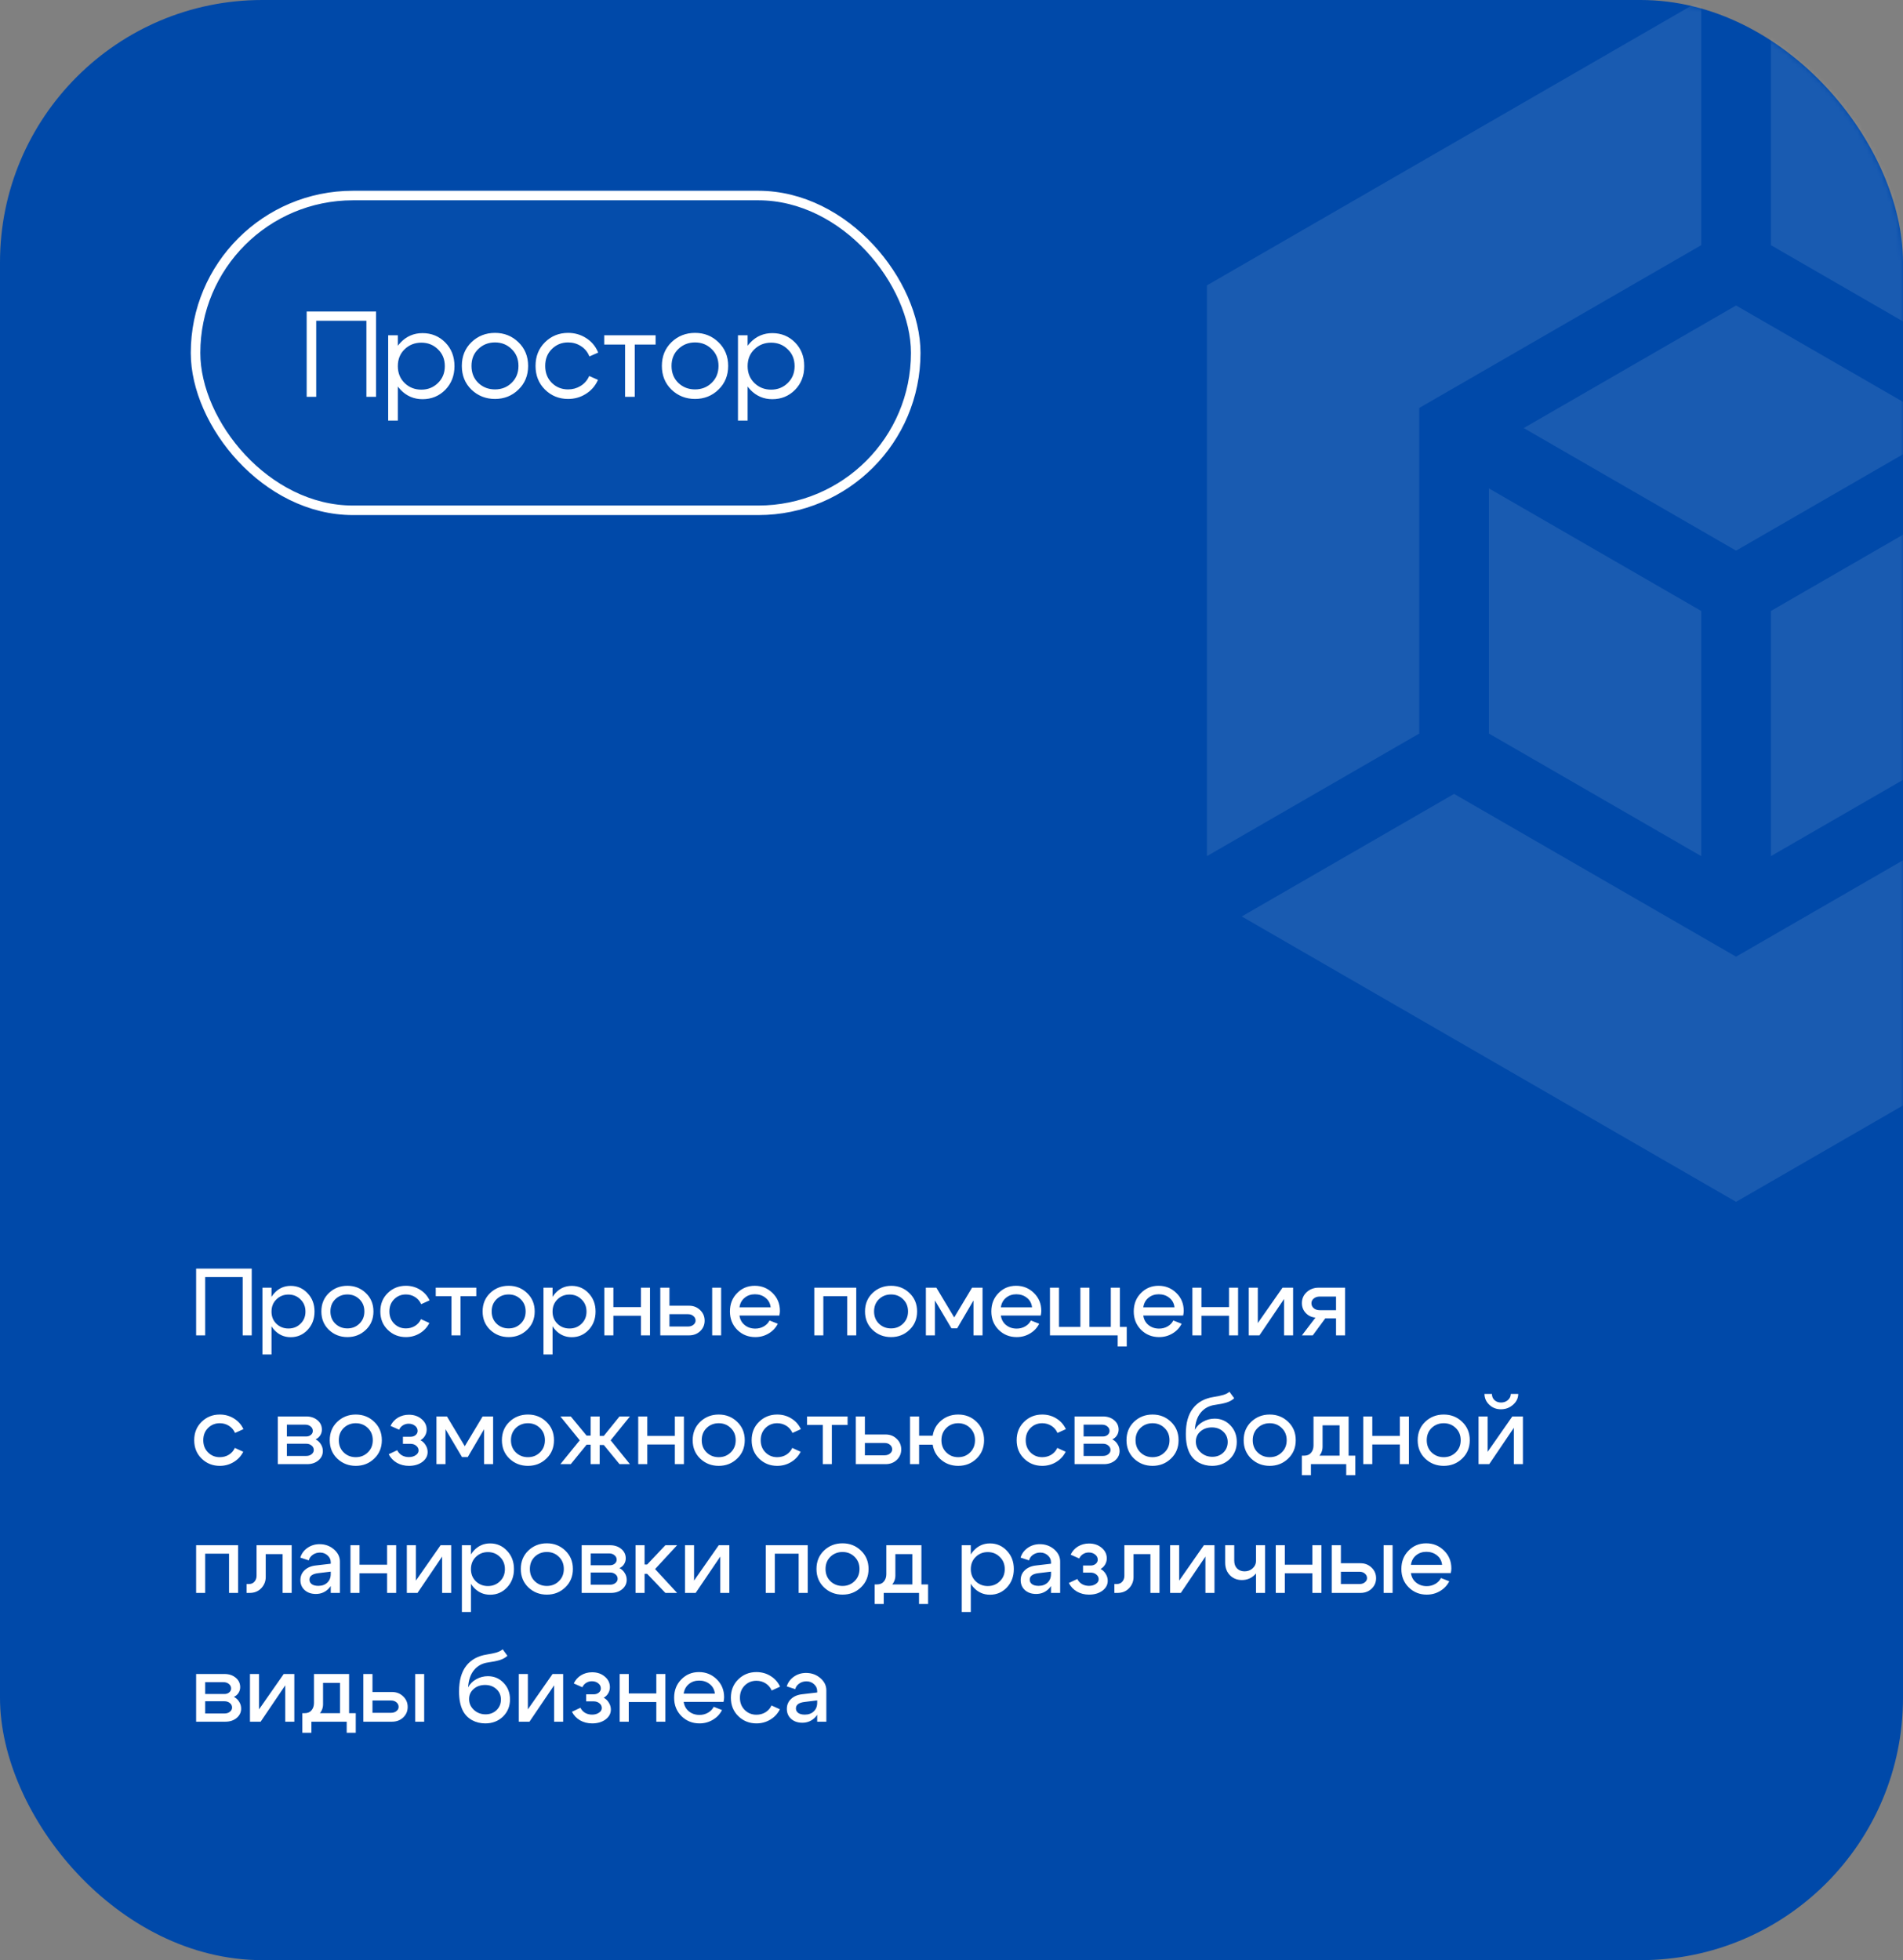
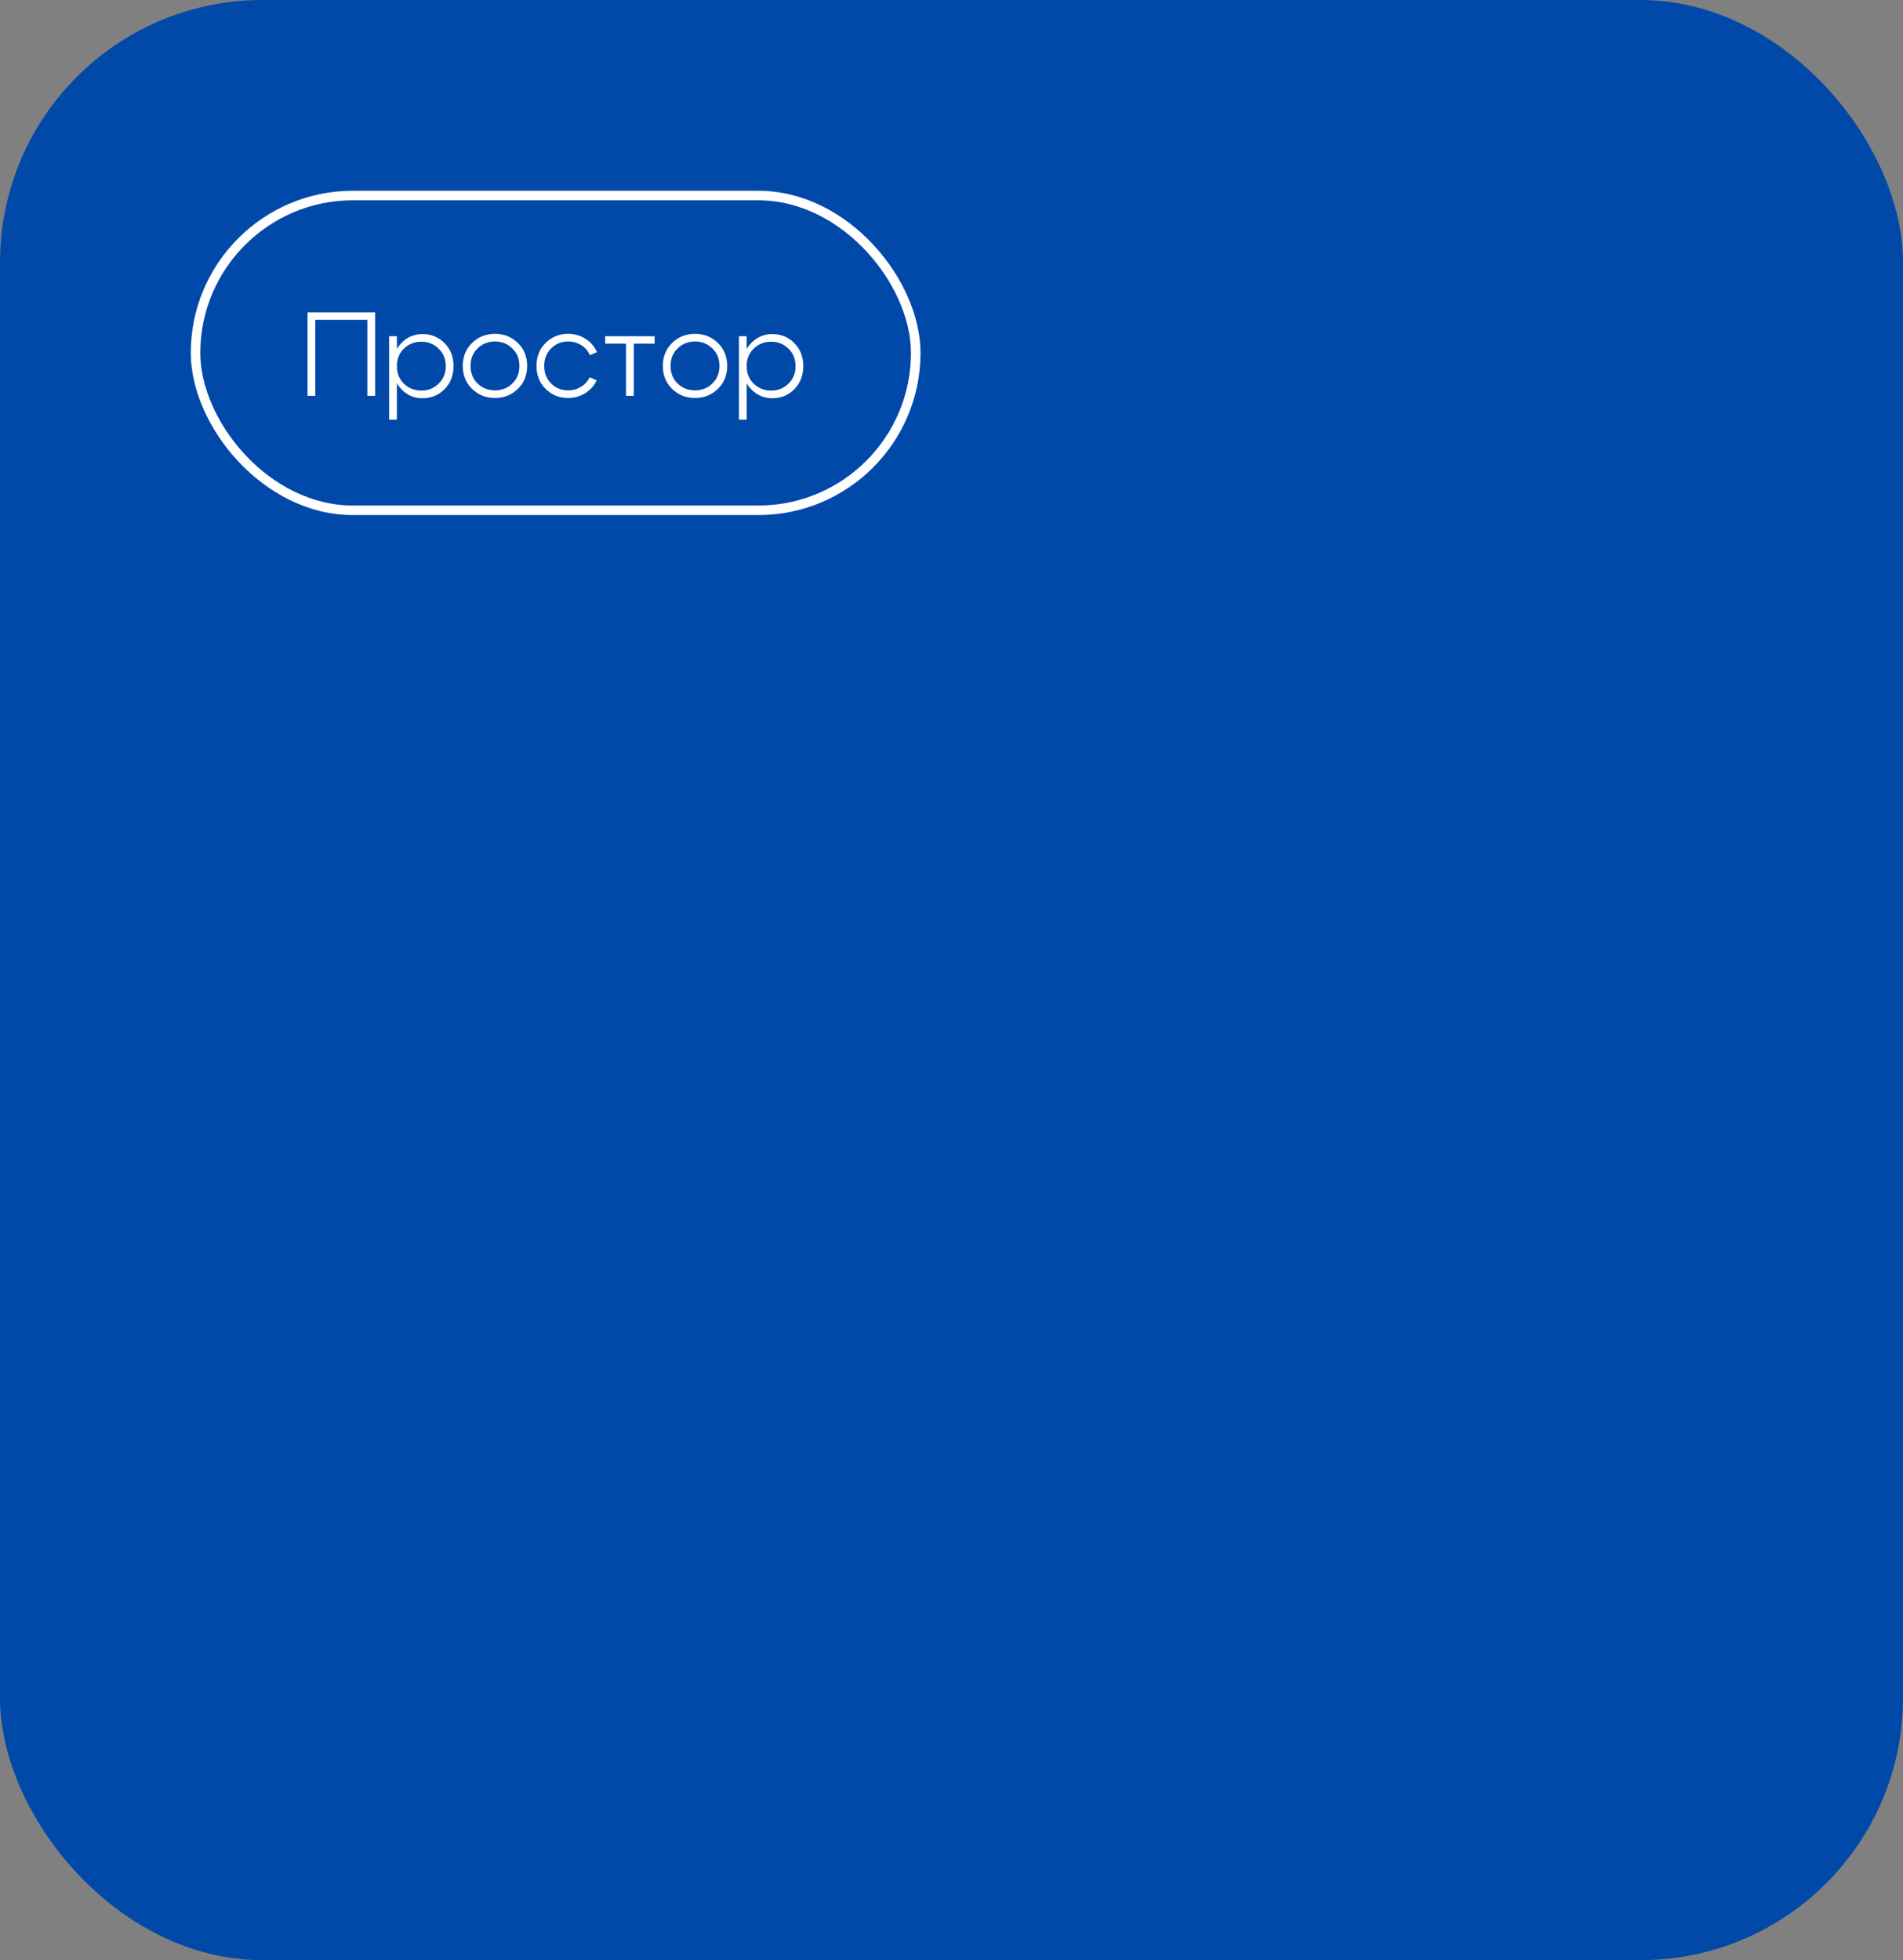
<svg xmlns="http://www.w3.org/2000/svg" width="399" height="411" viewBox="0 0 399 411" fill="none">
  <rect x="0" y="0" width="399" height="411" fill="#808080" stroke="none" />
  <rect width="399" height="411" rx="55" fill="#0049A9" />
  <mask id="mask0_188_255" style="mask-type:alpha" maskUnits="userSpaceOnUse" x="0" y="0" width="399" height="411">
    <rect width="399" height="411" rx="55" fill="#B7B7B7" />
  </mask>
  <g mask="url(#mask0_188_255)">
    <g opacity="0.1">
      <g clip-path="url(#clip0_188_255)">
        <path d="M364 115.458L408.518 89.756L364 64.054L319.482 89.756L364 115.458Z" fill="white" />
        <path d="M371.304 51.405L430.428 85.54V153.811L474.946 179.513V59.838L371.304 0V51.405Z" fill="white" />
        <path d="M356.697 128.109L312.18 102.406V153.811L356.697 179.513V128.109Z" fill="white" />
        <path d="M467.642 192.162L423.125 166.46L364 200.596L304.876 166.46L260.359 192.162L364 252L467.642 192.162Z" fill="white" />
-         <path d="M415.822 102.406L371.304 128.109V179.513L415.822 153.811V102.406Z" fill="white" />
+         <path d="M415.822 102.406L371.304 128.109V179.513L415.822 153.811Z" fill="white" />
        <path d="M297.573 153.811V85.54L356.697 51.405V0L253.056 59.838V179.513L297.573 153.811Z" fill="white" />
      </g>
    </g>
  </g>
-   <path d="M41.12 266H52.78V280H50.88V267.78H43.02V280H41.12V266ZM55.026 270H56.926V284H55.026V270ZM57.946 272.46C57.266 273.127 56.926 273.98 56.926 275.02C56.926 276.047 57.266 276.893 57.946 277.56C58.64 278.227 59.486 278.56 60.486 278.56C61.486 278.56 62.326 278.227 63.006 277.56C63.7 276.893 64.046 276.047 64.046 275.02C64.046 273.98 63.7 273.127 63.006 272.46C62.326 271.78 61.486 271.44 60.486 271.44C59.486 271.44 58.64 271.78 57.946 272.46ZM57.506 278.86C56.586 277.847 56.126 276.567 56.126 275.02C56.126 273.46 56.586 272.173 57.506 271.16C58.44 270.133 59.586 269.62 60.946 269.62C62.346 269.62 63.526 270.133 64.486 271.16C65.46 272.173 65.946 273.453 65.946 275C65.946 276.547 65.46 277.833 64.486 278.86C63.526 279.873 62.346 280.38 60.946 280.38C59.586 280.38 58.44 279.873 57.506 278.86ZM70.3 272.42C69.62 273.087 69.28 273.94 69.28 274.98C69.28 276.02 69.62 276.873 70.3 277.54C70.993 278.207 71.84 278.54 72.84 278.54C73.84 278.54 74.68 278.207 75.36 277.54C76.053 276.873 76.4 276.02 76.4 274.98C76.4 273.94 76.053 273.087 75.36 272.42C74.68 271.753 73.84 271.42 72.84 271.42C71.84 271.42 70.993 271.753 70.3 272.42ZM68.96 278.84C67.907 277.827 67.38 276.54 67.38 274.98C67.38 273.42 67.907 272.133 68.96 271.12C70.027 270.107 71.32 269.6 72.84 269.6C74.36 269.6 75.647 270.107 76.7 271.12C77.767 272.133 78.3 273.42 78.3 274.98C78.3 276.54 77.767 277.827 76.7 278.84C75.647 279.853 74.36 280.36 72.84 280.36C71.32 280.36 70.027 279.853 68.96 278.84ZM82.643 272.42C81.977 273.087 81.643 273.94 81.643 274.98C81.643 276.02 81.977 276.873 82.643 277.54C83.31 278.207 84.13 278.54 85.103 278.54C85.797 278.54 86.423 278.373 86.983 278.04C87.557 277.693 87.983 277.213 88.263 276.6L90.023 277.4C89.57 278.307 88.903 279.027 88.023 279.56C87.143 280.093 86.17 280.36 85.103 280.36C83.61 280.36 82.343 279.853 81.303 278.84C80.263 277.827 79.743 276.54 79.743 274.98C79.743 273.42 80.263 272.133 81.303 271.12C82.343 270.107 83.61 269.6 85.103 269.6C86.197 269.6 87.183 269.873 88.063 270.42C88.957 270.967 89.623 271.713 90.063 272.66L88.303 273.46C88.023 272.82 87.597 272.32 87.023 271.96C86.45 271.6 85.81 271.42 85.103 271.42C84.13 271.42 83.31 271.753 82.643 272.42ZM99.862 270V271.78H96.562V280H94.662V271.78H91.362V270H99.862ZM104.109 272.42C103.429 273.087 103.089 273.94 103.089 274.98C103.089 276.02 103.429 276.873 104.109 277.54C104.802 278.207 105.649 278.54 106.649 278.54C107.649 278.54 108.489 278.207 109.169 277.54C109.862 276.873 110.209 276.02 110.209 274.98C110.209 273.94 109.862 273.087 109.169 272.42C108.489 271.753 107.649 271.42 106.649 271.42C105.649 271.42 104.802 271.753 104.109 272.42ZM102.769 278.84C101.715 277.827 101.189 276.54 101.189 274.98C101.189 273.42 101.715 272.133 102.769 271.12C103.835 270.107 105.129 269.6 106.649 269.6C108.169 269.6 109.455 270.107 110.509 271.12C111.575 272.133 112.109 273.42 112.109 274.98C112.109 276.54 111.575 277.827 110.509 278.84C109.455 279.853 108.169 280.36 106.649 280.36C105.129 280.36 103.835 279.853 102.769 278.84ZM113.952 270H115.852V284H113.952V270ZM116.872 272.46C116.192 273.127 115.852 273.98 115.852 275.02C115.852 276.047 116.192 276.893 116.872 277.56C117.565 278.227 118.412 278.56 119.412 278.56C120.412 278.56 121.252 278.227 121.932 277.56C122.625 276.893 122.972 276.047 122.972 275.02C122.972 273.98 122.625 273.127 121.932 272.46C121.252 271.78 120.412 271.44 119.412 271.44C118.412 271.44 117.565 271.78 116.872 272.46ZM116.432 278.86C115.512 277.847 115.052 276.567 115.052 275.02C115.052 273.46 115.512 272.173 116.432 271.16C117.365 270.133 118.512 269.62 119.872 269.62C121.272 269.62 122.452 270.133 123.412 271.16C124.385 272.173 124.872 273.453 124.872 275C124.872 276.547 124.385 277.833 123.412 278.86C122.452 279.873 121.272 280.38 119.872 280.38C118.512 280.38 117.365 279.873 116.432 278.86ZM126.706 280V270H128.606V274.08H134.386V270H136.286V280H134.386V275.88H128.606V280H126.706ZM149.322 280V270H151.202V280H149.322ZM144.262 275.56H140.362V278.14H144.262C144.716 278.14 145.089 278.02 145.382 277.78C145.689 277.54 145.842 277.247 145.842 276.9C145.842 276.513 145.689 276.193 145.382 275.94C145.089 275.687 144.716 275.56 144.262 275.56ZM144.462 273.78C145.396 273.78 146.176 274.087 146.802 274.7C147.429 275.3 147.742 276.04 147.742 276.92C147.742 277.787 147.429 278.52 146.802 279.12C146.176 279.707 145.396 280 144.462 280H138.442V270H140.362V273.78H144.462ZM161.584 274.12C161.491 273.28 161.131 272.613 160.504 272.12C159.891 271.627 159.151 271.38 158.284 271.38C157.444 271.38 156.724 271.627 156.124 272.12C155.524 272.613 155.164 273.28 155.044 274.12H161.584ZM155.044 275.84C155.164 276.68 155.531 277.347 156.144 277.84C156.758 278.333 157.498 278.58 158.364 278.58C159.018 278.58 159.611 278.427 160.144 278.12C160.678 277.813 161.078 277.4 161.344 276.88L163.084 277.56C162.658 278.413 162.018 279.093 161.164 279.6C160.324 280.107 159.391 280.36 158.364 280.36C156.871 280.36 155.611 279.853 154.584 278.84C153.558 277.813 153.044 276.527 153.044 274.98C153.044 273.433 153.544 272.153 154.544 271.14C155.544 270.113 156.778 269.6 158.244 269.6C159.711 269.6 160.958 270.107 161.984 271.12C163.011 272.12 163.524 273.373 163.524 274.88C163.524 275.147 163.484 275.467 163.404 275.84H155.044ZM179.529 270V280H177.629V271.78H172.629V280H170.729V270H179.529ZM184.285 272.42C183.605 273.087 183.265 273.94 183.265 274.98C183.265 276.02 183.605 276.873 184.285 277.54C184.978 278.207 185.825 278.54 186.825 278.54C187.825 278.54 188.665 278.207 189.345 277.54C190.038 276.873 190.385 276.02 190.385 274.98C190.385 273.94 190.038 273.087 189.345 272.42C188.665 271.753 187.825 271.42 186.825 271.42C185.825 271.42 184.978 271.753 184.285 272.42ZM182.945 278.84C181.891 277.827 181.365 276.54 181.365 274.98C181.365 273.42 181.891 272.133 182.945 271.12C184.011 270.107 185.305 269.6 186.825 269.6C188.345 269.6 189.631 270.107 190.685 271.12C191.751 272.133 192.285 273.42 192.285 274.98C192.285 276.54 191.751 277.827 190.685 278.84C189.631 279.853 188.345 280.36 186.825 280.36C185.305 280.36 184.011 279.853 182.945 278.84ZM194.128 280V270H196.328L200.068 276.24L203.808 270H206.008V280H204.108V272.68L200.688 278.52H199.488L196.028 272.68V280H194.128ZM216.389 274.12C216.296 273.28 215.936 272.613 215.309 272.12C214.696 271.627 213.956 271.38 213.089 271.38C212.249 271.38 211.529 271.627 210.929 272.12C210.329 272.613 209.969 273.28 209.849 274.12H216.389ZM209.849 275.84C209.969 276.68 210.336 277.347 210.949 277.84C211.562 278.333 212.302 278.58 213.169 278.58C213.822 278.58 214.416 278.427 214.949 278.12C215.482 277.813 215.882 277.4 216.149 276.88L217.889 277.56C217.462 278.413 216.822 279.093 215.969 279.6C215.129 280.107 214.196 280.36 213.169 280.36C211.676 280.36 210.416 279.853 209.389 278.84C208.362 277.813 207.849 276.527 207.849 274.98C207.849 273.433 208.349 272.153 209.349 271.14C210.349 270.113 211.582 269.6 213.049 269.6C214.516 269.6 215.762 270.107 216.789 271.12C217.816 272.12 218.329 273.373 218.329 274.88C218.329 275.147 218.289 275.467 218.209 275.84H209.849ZM234.803 278.22H236.243V282.32H234.343V280H220.143V270H222.043V278.22H226.523V270H228.423V278.22H232.903V270H234.803V278.22ZM246.252 274.12C246.159 273.28 245.799 272.613 245.172 272.12C244.559 271.627 243.819 271.38 242.952 271.38C242.112 271.38 241.392 271.627 240.792 272.12C240.192 272.613 239.832 273.28 239.712 274.12H246.252ZM239.712 275.84C239.832 276.68 240.199 277.347 240.812 277.84C241.426 278.333 242.166 278.58 243.032 278.58C243.686 278.58 244.279 278.427 244.812 278.12C245.346 277.813 245.746 277.4 246.012 276.88L247.752 277.56C247.326 278.413 246.686 279.093 245.832 279.6C244.992 280.107 244.059 280.36 243.032 280.36C241.539 280.36 240.279 279.853 239.252 278.84C238.226 277.813 237.712 276.527 237.712 274.98C237.712 273.433 238.212 272.153 239.212 271.14C240.212 270.113 241.446 269.6 242.912 269.6C244.379 269.6 245.626 270.107 246.652 271.12C247.679 272.12 248.192 273.373 248.192 274.88C248.192 275.147 248.152 275.467 248.072 275.84H239.712ZM250.007 280V270H251.907V274.08H257.687V270H259.587V280H257.687V275.88H251.907V280H250.007ZM271.123 280H269.223V272.38L264.063 280H261.823V270H263.723V277.42L268.903 270H271.123V280ZM276.706 274.72H280.126V271.86H276.706C276.213 271.86 275.799 271.993 275.466 272.26C275.133 272.527 274.966 272.86 274.966 273.26C274.966 273.687 275.133 274.04 275.466 274.32C275.799 274.587 276.213 274.72 276.706 274.72ZM277.866 276.44L275.246 280H272.966L275.806 276.28C274.979 276.2 274.299 275.873 273.766 275.3C273.233 274.727 272.966 274.04 272.966 273.24C272.966 272.32 273.299 271.553 273.966 270.94C274.646 270.313 275.486 270 276.486 270H282.026V280H280.126V276.44H277.866ZM43.62 299.42C42.953 300.087 42.62 300.94 42.62 301.98C42.62 303.02 42.953 303.873 43.62 304.54C44.287 305.207 45.107 305.54 46.08 305.54C46.773 305.54 47.4 305.373 47.96 305.04C48.533 304.693 48.96 304.213 49.24 303.6L51 304.4C50.547 305.307 49.88 306.027 49 306.56C48.12 307.093 47.147 307.36 46.08 307.36C44.587 307.36 43.32 306.853 42.28 305.84C41.24 304.827 40.72 303.54 40.72 301.98C40.72 300.42 41.24 299.133 42.28 298.12C43.32 297.107 44.587 296.6 46.08 296.6C47.173 296.6 48.16 296.873 49.04 297.42C49.933 297.967 50.6 298.713 51.04 299.66L49.28 300.46C49 299.82 48.573 299.32 48 298.96C47.427 298.6 46.787 298.42 46.08 298.42C45.107 298.42 44.287 298.753 43.62 299.42ZM64.009 298.72H60.149V301.2H64.169C64.569 301.2 64.902 301.093 65.169 300.88C65.449 300.653 65.589 300.373 65.589 300.04C65.589 299.653 65.436 299.34 65.129 299.1C64.836 298.847 64.462 298.72 64.009 298.72ZM64.209 302.72H60.149V305.28H64.209C64.662 305.28 65.036 305.16 65.329 304.92C65.636 304.68 65.789 304.387 65.789 304.04C65.789 303.653 65.636 303.34 65.329 303.1C65.036 302.847 64.662 302.72 64.209 302.72ZM64.409 307H58.249V297H64.209C65.142 297 65.922 297.26 66.549 297.78C67.176 298.3 67.489 298.96 67.489 299.76C67.489 300.2 67.369 300.607 67.129 300.98C66.902 301.34 66.582 301.613 66.169 301.8C66.636 302.04 67.002 302.38 67.269 302.82C67.549 303.247 67.689 303.727 67.689 304.26C67.689 305.033 67.376 305.687 66.749 306.22C66.122 306.74 65.342 307 64.409 307ZM72.058 299.42C71.378 300.087 71.038 300.94 71.038 301.98C71.038 303.02 71.378 303.873 72.058 304.54C72.751 305.207 73.598 305.54 74.598 305.54C75.598 305.54 76.438 305.207 77.118 304.54C77.811 303.873 78.158 303.02 78.158 301.98C78.158 300.94 77.811 300.087 77.118 299.42C76.438 298.753 75.598 298.42 74.598 298.42C73.598 298.42 72.751 298.753 72.058 299.42ZM70.718 305.84C69.665 304.827 69.138 303.54 69.138 301.98C69.138 300.42 69.665 299.133 70.718 298.12C71.785 297.107 73.078 296.6 74.598 296.6C76.118 296.6 77.405 297.107 78.458 298.12C79.525 299.133 80.058 300.42 80.058 301.98C80.058 303.54 79.525 304.827 78.458 305.84C77.405 306.853 76.118 307.36 74.598 307.36C73.078 307.36 71.785 306.853 70.718 305.84ZM81.881 298.98C82.228 298.247 82.741 297.673 83.421 297.26C84.115 296.847 84.888 296.64 85.741 296.64C86.795 296.64 87.675 296.94 88.381 297.54C89.101 298.14 89.461 298.88 89.461 299.76C89.461 300.227 89.341 300.66 89.101 301.06C88.875 301.447 88.561 301.753 88.161 301.98C88.615 302.22 88.975 302.567 89.241 303.02C89.521 303.46 89.661 303.94 89.661 304.46C89.661 305.287 89.288 305.98 88.541 306.54C87.795 307.087 86.861 307.36 85.741 307.36C84.808 307.36 83.961 307.147 83.201 306.72C82.455 306.28 81.888 305.68 81.501 304.92L83.281 304.08C83.495 304.52 83.815 304.873 84.241 305.14C84.681 305.393 85.175 305.52 85.721 305.52C86.295 305.52 86.775 305.387 87.161 305.12C87.561 304.853 87.761 304.527 87.761 304.14C87.761 303.74 87.595 303.407 87.261 303.14C86.941 302.873 86.541 302.74 86.061 302.74H84.481V301.26H86.061C86.488 301.26 86.841 301.147 87.121 300.92C87.415 300.68 87.561 300.387 87.561 300.04C87.561 299.6 87.381 299.24 87.021 298.96C86.661 298.667 86.215 298.52 85.681 298.52C85.241 298.52 84.841 298.633 84.481 298.86C84.135 299.073 83.868 299.38 83.681 299.78L81.881 298.98ZM91.511 307V297H93.711L97.451 303.24L101.191 297H103.391V307H101.491V299.68L98.071 305.52H96.871L93.411 299.68V307H91.511ZM108.152 299.42C107.472 300.087 107.132 300.94 107.132 301.98C107.132 303.02 107.472 303.873 108.152 304.54C108.845 305.207 109.692 305.54 110.692 305.54C111.692 305.54 112.532 305.207 113.212 304.54C113.905 303.873 114.252 303.02 114.252 301.98C114.252 300.94 113.905 300.087 113.212 299.42C112.532 298.753 111.692 298.42 110.692 298.42C109.692 298.42 108.845 298.753 108.152 299.42ZM106.812 305.84C105.758 304.827 105.232 303.54 105.232 301.98C105.232 300.42 105.758 299.133 106.812 298.12C107.878 297.107 109.172 296.6 110.692 296.6C112.212 296.6 113.498 297.107 114.552 298.12C115.618 299.133 116.152 300.42 116.152 301.98C116.152 303.54 115.618 304.827 114.552 305.84C113.498 306.853 112.212 307.36 110.692 307.36C109.172 307.36 107.878 306.853 106.812 305.84ZM123.835 297H125.735V301.08H126.595L129.895 297H132.075L128.035 302L132.075 307H129.895L126.595 302.98H125.735V307H123.835V302.92H122.995L119.675 307H117.495L121.555 302L117.495 297H119.675L122.995 301.02H123.835V297ZM133.815 307V297H135.715V301.08H141.495V297H143.395V307H141.495V302.88H135.715V307H133.815ZM148.152 299.42C147.472 300.087 147.132 300.94 147.132 301.98C147.132 303.02 147.472 303.873 148.152 304.54C148.845 305.207 149.692 305.54 150.692 305.54C151.692 305.54 152.532 305.207 153.212 304.54C153.905 303.873 154.252 303.02 154.252 301.98C154.252 300.94 153.905 300.087 153.212 299.42C152.532 298.753 151.692 298.42 150.692 298.42C149.692 298.42 148.845 298.753 148.152 299.42ZM146.812 305.84C145.758 304.827 145.232 303.54 145.232 301.98C145.232 300.42 145.758 299.133 146.812 298.12C147.878 297.107 149.172 296.6 150.692 296.6C152.212 296.6 153.498 297.107 154.552 298.12C155.618 299.133 156.152 300.42 156.152 301.98C156.152 303.54 155.618 304.827 154.552 305.84C153.498 306.853 152.212 307.36 150.692 307.36C149.172 307.36 147.878 306.853 146.812 305.84ZM160.495 299.42C159.828 300.087 159.495 300.94 159.495 301.98C159.495 303.02 159.828 303.873 160.495 304.54C161.162 305.207 161.982 305.54 162.955 305.54C163.648 305.54 164.275 305.373 164.835 305.04C165.408 304.693 165.835 304.213 166.115 303.6L167.875 304.4C167.422 305.307 166.755 306.027 165.875 306.56C164.995 307.093 164.022 307.36 162.955 307.36C161.462 307.36 160.195 306.853 159.155 305.84C158.115 304.827 157.595 303.54 157.595 301.98C157.595 300.42 158.115 299.133 159.155 298.12C160.195 297.107 161.462 296.6 162.955 296.6C164.048 296.6 165.035 296.873 165.915 297.42C166.808 297.967 167.475 298.713 167.915 299.66L166.155 300.46C165.875 299.82 165.448 299.32 164.875 298.96C164.302 298.6 163.662 298.42 162.955 298.42C161.982 298.42 161.162 298.753 160.495 299.42ZM177.713 297V298.78H174.413V307H172.513V298.78H169.213V297H177.713ZM185.48 302.56H181.34V305.14H185.48C185.934 305.14 186.307 305.02 186.6 304.78C186.907 304.54 187.06 304.247 187.06 303.9C187.06 303.513 186.907 303.193 186.6 302.94C186.307 302.687 185.934 302.56 185.48 302.56ZM185.68 300.78C186.614 300.78 187.394 301.087 188.02 301.7C188.647 302.3 188.96 303.04 188.96 303.92C188.96 304.787 188.647 305.52 188.02 306.12C187.394 306.707 186.614 307 185.68 307H179.44V297H181.34V300.78H185.68ZM197.388 301.98C197.388 303.02 197.728 303.873 198.408 304.54C199.088 305.207 199.921 305.54 200.908 305.54C201.894 305.54 202.728 305.207 203.408 304.54C204.088 303.873 204.428 303.02 204.428 301.98C204.428 300.94 204.088 300.087 203.408 299.42C202.728 298.753 201.894 298.42 200.908 298.42C199.921 298.42 199.088 298.753 198.408 299.42C197.728 300.087 197.388 300.94 197.388 301.98ZM195.488 301.98C195.488 300.42 196.008 299.133 197.048 298.12C198.101 297.107 199.388 296.6 200.908 296.6C202.428 296.6 203.708 297.107 204.748 298.12C205.801 299.133 206.328 300.42 206.328 301.98C206.328 303.54 205.801 304.827 204.748 305.84C203.708 306.853 202.428 307.36 200.908 307.36C199.388 307.36 198.101 306.853 197.048 305.84C196.008 304.827 195.488 303.54 195.488 301.98ZM195.888 301.04V302.92H192.708V307H190.808V297H192.708V301.04H195.888ZM216.061 299.42C215.395 300.087 215.061 300.94 215.061 301.98C215.061 303.02 215.395 303.873 216.061 304.54C216.728 305.207 217.548 305.54 218.521 305.54C219.215 305.54 219.841 305.373 220.401 305.04C220.975 304.693 221.401 304.213 221.681 303.6L223.441 304.4C222.988 305.307 222.321 306.027 221.441 306.56C220.561 307.093 219.588 307.36 218.521 307.36C217.028 307.36 215.761 306.853 214.721 305.84C213.681 304.827 213.161 303.54 213.161 301.98C213.161 300.42 213.681 299.133 214.721 298.12C215.761 297.107 217.028 296.6 218.521 296.6C219.615 296.6 220.601 296.873 221.481 297.42C222.375 297.967 223.041 298.713 223.481 299.66L221.721 300.46C221.441 299.82 221.015 299.32 220.441 298.96C219.868 298.6 219.228 298.42 218.521 298.42C217.548 298.42 216.728 298.753 216.061 299.42ZM231.06 298.72H227.2V301.2H231.22C231.62 301.2 231.953 301.093 232.22 300.88C232.5 300.653 232.64 300.373 232.64 300.04C232.64 299.653 232.486 299.34 232.18 299.1C231.886 298.847 231.513 298.72 231.06 298.72ZM231.26 302.72H227.2V305.28H231.26C231.713 305.28 232.086 305.16 232.38 304.92C232.686 304.68 232.84 304.387 232.84 304.04C232.84 303.653 232.686 303.34 232.38 303.1C232.086 302.847 231.713 302.72 231.26 302.72ZM231.46 307H225.3V297H231.26C232.193 297 232.973 297.26 233.6 297.78C234.226 298.3 234.54 298.96 234.54 299.76C234.54 300.2 234.42 300.607 234.18 300.98C233.953 301.34 233.633 301.613 233.22 301.8C233.686 302.04 234.053 302.38 234.32 302.82C234.6 303.247 234.74 303.727 234.74 304.26C234.74 305.033 234.426 305.687 233.8 306.22C233.173 306.74 232.393 307 231.46 307ZM239.109 299.42C238.429 300.087 238.089 300.94 238.089 301.98C238.089 303.02 238.429 303.873 239.109 304.54C239.802 305.207 240.649 305.54 241.649 305.54C242.649 305.54 243.489 305.207 244.169 304.54C244.862 303.873 245.209 303.02 245.209 301.98C245.209 300.94 244.862 300.087 244.169 299.42C243.489 298.753 242.649 298.42 241.649 298.42C240.649 298.42 239.802 298.753 239.109 299.42ZM237.769 305.84C236.715 304.827 236.189 303.54 236.189 301.98C236.189 300.42 236.715 299.133 237.769 298.12C238.835 297.107 240.129 296.6 241.649 296.6C243.169 296.6 244.455 297.107 245.509 298.12C246.575 299.133 247.109 300.42 247.109 301.98C247.109 303.54 246.575 304.827 245.509 305.84C244.455 306.853 243.169 307.36 241.649 307.36C240.129 307.36 238.835 306.853 237.769 305.84ZM258.772 293.18C258.372 293.567 257.839 293.867 257.172 294.08C256.519 294.28 255.699 294.447 254.712 294.58C253.485 294.753 252.505 295.287 251.772 296.18C251.039 297.06 250.625 298.267 250.532 299.8C250.919 299.08 251.485 298.513 252.232 298.1C252.992 297.673 253.805 297.46 254.672 297.46C255.979 297.46 257.079 297.927 257.972 298.86C258.865 299.793 259.312 300.947 259.312 302.32C259.312 303.773 258.819 304.98 257.832 305.94C256.845 306.887 255.612 307.36 254.132 307.36C253.119 307.36 252.192 307.133 251.352 306.68C250.525 306.213 249.892 305.567 249.452 304.74C248.905 303.687 248.632 302.333 248.632 300.68C248.632 298.373 249.132 296.58 250.132 295.3C251.132 294.007 252.565 293.213 254.432 292.92C255.285 292.787 255.979 292.64 256.512 292.48C257.045 292.32 257.465 292.1 257.772 291.82L258.772 293.18ZM250.732 302.26C250.732 303.14 251.065 303.893 251.732 304.52C252.412 305.147 253.232 305.46 254.192 305.46C255.112 305.46 255.879 305.167 256.492 304.58C257.105 303.98 257.412 303.24 257.412 302.36C257.412 301.48 257.099 300.753 256.472 300.18C255.845 299.593 255.052 299.3 254.092 299.3C253.132 299.3 252.332 299.58 251.692 300.14C251.052 300.7 250.732 301.407 250.732 302.26ZM263.679 299.42C262.999 300.087 262.659 300.94 262.659 301.98C262.659 303.02 262.999 303.873 263.679 304.54C264.372 305.207 265.219 305.54 266.219 305.54C267.219 305.54 268.059 305.207 268.739 304.54C269.432 303.873 269.779 303.02 269.779 301.98C269.779 300.94 269.432 300.087 268.739 299.42C268.059 298.753 267.219 298.42 266.219 298.42C265.219 298.42 264.372 298.753 263.679 299.42ZM262.339 305.84C261.286 304.827 260.759 303.54 260.759 301.98C260.759 300.42 261.286 299.133 262.339 298.12C263.406 297.107 264.699 296.6 266.219 296.6C267.739 296.6 269.026 297.107 270.079 298.12C271.146 299.133 271.679 300.42 271.679 301.98C271.679 303.54 271.146 304.827 270.079 305.84C269.026 306.853 267.739 307.36 266.219 307.36C264.699 307.36 263.406 306.853 262.339 305.84ZM272.962 305.22H284.162V309.32H282.262V307H274.862V309.32H272.962V305.22ZM273.442 305.22C274.069 305.22 274.549 305.02 274.882 304.62C275.229 304.207 275.402 303.693 275.402 303.08V297H282.762V307H280.862V298.86H277.302V303.36C277.302 304.227 276.962 304.98 276.282 305.62C275.602 306.247 274.722 306.56 273.642 306.56H273.062V305.22H273.442ZM285.827 307V297H287.727V301.08H293.507V297H295.407V307H293.507V302.88H287.727V307H285.827ZM300.163 299.42C299.483 300.087 299.143 300.94 299.143 301.98C299.143 303.02 299.483 303.873 300.163 304.54C300.857 305.207 301.703 305.54 302.703 305.54C303.703 305.54 304.543 305.207 305.223 304.54C305.917 303.873 306.263 303.02 306.263 301.98C306.263 300.94 305.917 300.087 305.223 299.42C304.543 298.753 303.703 298.42 302.703 298.42C301.703 298.42 300.857 298.753 300.163 299.42ZM298.823 305.84C297.77 304.827 297.243 303.54 297.243 301.98C297.243 300.42 297.77 299.133 298.823 298.12C299.89 297.107 301.183 296.6 302.703 296.6C304.223 296.6 305.51 297.107 306.563 298.12C307.63 299.133 308.163 300.42 308.163 301.98C308.163 303.54 307.63 304.827 306.563 305.84C305.51 306.853 304.223 307.36 302.703 307.36C301.183 307.36 299.89 306.853 298.823 305.84ZM314.707 295.5C313.747 295.5 312.933 295.187 312.267 294.56C311.6 293.933 311.26 293.173 311.247 292.28H312.807C312.807 292.8 312.987 293.233 313.347 293.58C313.707 293.913 314.167 294.08 314.727 294.08C315.3 294.08 315.78 293.907 316.167 293.56C316.567 293.2 316.767 292.773 316.767 292.28H318.327C318.327 293.147 317.967 293.9 317.247 294.54C316.527 295.18 315.68 295.5 314.707 295.5ZM319.307 307H317.407V299.38L312.247 307H310.007V297H311.907V304.42L317.087 297H319.307V307ZM49.92 324V334H48.02V325.78H43.02V334H41.12V324H49.92ZM52.155 332.14C52.675 332.14 53.075 331.973 53.355 331.64C53.648 331.307 53.795 330.887 53.795 330.38V324H61.155V334H59.255V325.86H55.715V330.66C55.715 331.567 55.402 332.353 54.775 333.02C54.148 333.673 53.342 334 52.355 334H51.695V332.14H52.155ZM69.346 329.54L66.706 329.86C65.492 330.007 64.886 330.46 64.886 331.22C64.886 331.62 65.052 331.94 65.386 332.18C65.719 332.407 66.172 332.52 66.746 332.52C67.532 332.52 68.159 332.293 68.626 331.84C69.106 331.387 69.346 330.787 69.346 330.04H70.066C70.066 331.24 69.699 332.24 68.966 333.04C68.232 333.827 67.319 334.22 66.226 334.22C65.279 334.22 64.499 333.953 63.886 333.42C63.286 332.873 62.986 332.173 62.986 331.32C62.986 330.48 63.279 329.787 63.866 329.24C64.452 328.68 65.252 328.347 66.266 328.24L69.346 327.88V327.56C69.346 327.013 69.126 326.54 68.686 326.14C68.246 325.74 67.719 325.54 67.106 325.54C66.532 325.54 66.026 325.693 65.586 326C65.146 326.307 64.866 326.7 64.746 327.18L62.966 326.6C63.219 325.76 63.719 325.08 64.466 324.56C65.212 324.04 66.059 323.78 67.006 323.78C68.166 323.78 69.166 324.14 70.006 324.86C70.846 325.58 71.266 326.433 71.266 327.42V334H69.346V329.54ZM73.483 334V324H75.383V328.08H81.163V324H83.063V334H81.163V329.88H75.383V334H73.483ZM94.6 334H92.7V326.38L87.54 334H85.3V324H87.2V331.42L92.38 324H94.6V334ZM96.843 324H98.743V338H96.843V324ZM99.763 326.46C99.083 327.127 98.743 327.98 98.743 329.02C98.743 330.047 99.083 330.893 99.763 331.56C100.456 332.227 101.303 332.56 102.303 332.56C103.303 332.56 104.143 332.227 104.823 331.56C105.516 330.893 105.863 330.047 105.863 329.02C105.863 327.98 105.516 327.127 104.823 326.46C104.143 325.78 103.303 325.44 102.303 325.44C101.303 325.44 100.456 325.78 99.763 326.46ZM99.323 332.86C98.403 331.847 97.943 330.567 97.943 329.02C97.943 327.46 98.403 326.173 99.323 325.16C100.256 324.133 101.403 323.62 102.763 323.62C104.163 323.62 105.343 324.133 106.303 325.16C107.276 326.173 107.763 327.453 107.763 329C107.763 330.547 107.276 331.833 106.303 332.86C105.343 333.873 104.163 334.38 102.763 334.38C101.403 334.38 100.256 333.873 99.323 332.86ZM112.117 326.42C111.437 327.087 111.097 327.94 111.097 328.98C111.097 330.02 111.437 330.873 112.117 331.54C112.81 332.207 113.657 332.54 114.657 332.54C115.657 332.54 116.497 332.207 117.177 331.54C117.87 330.873 118.217 330.02 118.217 328.98C118.217 327.94 117.87 327.087 117.177 326.42C116.497 325.753 115.657 325.42 114.657 325.42C113.657 325.42 112.81 325.753 112.117 326.42ZM110.777 332.84C109.723 331.827 109.197 330.54 109.197 328.98C109.197 327.42 109.723 326.133 110.777 325.12C111.843 324.107 113.137 323.6 114.657 323.6C116.177 323.6 117.463 324.107 118.517 325.12C119.583 326.133 120.117 327.42 120.117 328.98C120.117 330.54 119.583 331.827 118.517 332.84C117.463 333.853 116.177 334.36 114.657 334.36C113.137 334.36 111.843 333.853 110.777 332.84ZM127.72 325.72H123.86V328.2H127.88C128.28 328.2 128.613 328.093 128.88 327.88C129.16 327.653 129.3 327.373 129.3 327.04C129.3 326.653 129.147 326.34 128.84 326.1C128.547 325.847 128.173 325.72 127.72 325.72ZM127.92 329.72H123.86V332.28H127.92C128.373 332.28 128.747 332.16 129.04 331.92C129.347 331.68 129.5 331.387 129.5 331.04C129.5 330.653 129.347 330.34 129.04 330.1C128.747 329.847 128.373 329.72 127.92 329.72ZM128.12 334H121.96V324H127.92C128.853 324 129.633 324.26 130.26 324.78C130.887 325.3 131.2 325.96 131.2 326.76C131.2 327.2 131.08 327.607 130.84 327.98C130.613 328.34 130.293 328.613 129.88 328.8C130.347 329.04 130.713 329.38 130.98 329.82C131.26 330.247 131.4 330.727 131.4 331.26C131.4 332.033 131.087 332.687 130.46 333.22C129.833 333.74 129.053 334 128.12 334ZM133.249 334V324H135.149V328.04H135.689L139.509 324H141.969L137.349 329L141.969 334H139.509L135.689 330H135.149V334H133.249ZM152.92 334H151.02V326.38L145.86 334H143.62V324H145.52V331.42L150.7 324H152.92V334ZM169.354 324V334H167.454V325.78H162.454V334H160.554V324H169.354ZM174.109 326.42C173.429 327.087 173.089 327.94 173.089 328.98C173.089 330.02 173.429 330.873 174.109 331.54C174.802 332.207 175.649 332.54 176.649 332.54C177.649 332.54 178.489 332.207 179.169 331.54C179.862 330.873 180.209 330.02 180.209 328.98C180.209 327.94 179.862 327.087 179.169 326.42C178.489 325.753 177.649 325.42 176.649 325.42C175.649 325.42 174.802 325.753 174.109 326.42ZM172.769 332.84C171.715 331.827 171.189 330.54 171.189 328.98C171.189 327.42 171.715 326.133 172.769 325.12C173.835 324.107 175.129 323.6 176.649 323.6C178.169 323.6 179.455 324.107 180.509 325.12C181.575 326.133 182.109 327.42 182.109 328.98C182.109 330.54 181.575 331.827 180.509 332.84C179.455 333.853 178.169 334.36 176.649 334.36C175.129 334.36 173.835 333.853 172.769 332.84ZM183.392 332.22H194.592V336.32H192.692V334H185.292V336.32H183.392V332.22ZM183.872 332.22C184.499 332.22 184.979 332.02 185.312 331.62C185.659 331.207 185.832 330.693 185.832 330.08V324H193.192V334H191.292V325.86H187.732V330.36C187.732 331.227 187.392 331.98 186.712 332.62C186.032 333.247 185.152 333.56 184.072 333.56H183.492V332.22H183.872ZM201.647 324H203.547V338H201.647V324ZM204.567 326.46C203.887 327.127 203.547 327.98 203.547 329.02C203.547 330.047 203.887 330.893 204.567 331.56C205.261 332.227 206.107 332.56 207.107 332.56C208.107 332.56 208.947 332.227 209.627 331.56C210.321 330.893 210.667 330.047 210.667 329.02C210.667 327.98 210.321 327.127 209.627 326.46C208.947 325.78 208.107 325.44 207.107 325.44C206.107 325.44 205.261 325.78 204.567 326.46ZM204.127 332.86C203.207 331.847 202.747 330.567 202.747 329.02C202.747 327.46 203.207 326.173 204.127 325.16C205.061 324.133 206.207 323.62 207.567 323.62C208.967 323.62 210.147 324.133 211.107 325.16C212.081 326.173 212.567 327.453 212.567 329C212.567 330.547 212.081 331.833 211.107 332.86C210.147 333.873 208.967 334.38 207.567 334.38C206.207 334.38 205.061 333.873 204.127 332.86ZM220.361 329.54L217.721 329.86C216.508 330.007 215.901 330.46 215.901 331.22C215.901 331.62 216.068 331.94 216.401 332.18C216.735 332.407 217.188 332.52 217.761 332.52C218.548 332.52 219.175 332.293 219.641 331.84C220.121 331.387 220.361 330.787 220.361 330.04H221.081C221.081 331.24 220.715 332.24 219.981 333.04C219.248 333.827 218.335 334.22 217.241 334.22C216.295 334.22 215.515 333.953 214.901 333.42C214.301 332.873 214.001 332.173 214.001 331.32C214.001 330.48 214.295 329.787 214.881 329.24C215.468 328.68 216.268 328.347 217.281 328.24L220.361 327.88V327.56C220.361 327.013 220.141 326.54 219.701 326.14C219.261 325.74 218.735 325.54 218.121 325.54C217.548 325.54 217.041 325.693 216.601 326C216.161 326.307 215.881 326.7 215.761 327.18L213.981 326.6C214.235 325.76 214.735 325.08 215.481 324.56C216.228 324.04 217.075 323.78 218.021 323.78C219.181 323.78 220.181 324.14 221.021 324.86C221.861 325.58 222.281 326.433 222.281 327.42V334H220.361V329.54ZM224.479 325.98C224.826 325.247 225.339 324.673 226.019 324.26C226.712 323.847 227.486 323.64 228.339 323.64C229.392 323.64 230.272 323.94 230.979 324.54C231.699 325.14 232.059 325.88 232.059 326.76C232.059 327.227 231.939 327.66 231.699 328.06C231.472 328.447 231.159 328.753 230.759 328.98C231.212 329.22 231.572 329.567 231.839 330.02C232.119 330.46 232.259 330.94 232.259 331.46C232.259 332.287 231.886 332.98 231.139 333.54C230.392 334.087 229.459 334.36 228.339 334.36C227.406 334.36 226.559 334.147 225.799 333.72C225.052 333.28 224.486 332.68 224.099 331.92L225.879 331.08C226.092 331.52 226.412 331.873 226.839 332.14C227.279 332.393 227.772 332.52 228.319 332.52C228.892 332.52 229.372 332.387 229.759 332.12C230.159 331.853 230.359 331.527 230.359 331.14C230.359 330.74 230.192 330.407 229.859 330.14C229.539 329.873 229.139 329.74 228.659 329.74H227.079V328.26H228.659C229.086 328.26 229.439 328.147 229.719 327.92C230.012 327.68 230.159 327.387 230.159 327.04C230.159 326.6 229.979 326.24 229.619 325.96C229.259 325.667 228.812 325.52 228.279 325.52C227.839 325.52 227.439 325.633 227.079 325.86C226.732 326.073 226.466 326.38 226.279 326.78L224.479 325.98ZM234.108 332.14C234.628 332.14 235.028 331.973 235.308 331.64C235.602 331.307 235.748 330.887 235.748 330.38V324H243.108V334H241.208V325.86H237.668V330.66C237.668 331.567 237.355 332.353 236.728 333.02C236.102 333.673 235.295 334 234.308 334H233.648V332.14H234.108ZM254.639 334H252.739V326.38L247.579 334H245.339V324H247.239V331.42L252.419 324H254.639V334ZM265.242 324V334H263.342V324H265.242ZM258.782 324V327.24C258.782 327.933 258.982 328.48 259.382 328.88C259.795 329.28 260.315 329.48 260.942 329.48C261.608 329.48 262.175 329.267 262.642 328.84C263.108 328.413 263.342 327.907 263.342 327.32H264.262C264.262 328.427 263.888 329.367 263.142 330.14C262.395 330.913 261.475 331.3 260.382 331.3C259.382 331.3 258.548 330.967 257.882 330.3C257.215 329.62 256.882 328.74 256.882 327.66V324H258.782ZM267.487 334V324H269.387V328.08H275.167V324H277.067V334H275.167V329.88H269.387V334H267.487ZM290.104 334V324H291.984V334H290.104ZM285.044 329.56H281.144V332.14H285.044C285.497 332.14 285.87 332.02 286.164 331.78C286.47 331.54 286.624 331.247 286.624 330.9C286.624 330.513 286.47 330.193 286.164 329.94C285.87 329.687 285.497 329.56 285.044 329.56ZM285.244 327.78C286.177 327.78 286.957 328.087 287.584 328.7C288.21 329.3 288.524 330.04 288.524 330.92C288.524 331.787 288.21 332.52 287.584 333.12C286.957 333.707 286.177 334 285.244 334H279.224V324H281.144V327.78H285.244ZM302.365 328.12C302.272 327.28 301.912 326.613 301.285 326.12C300.672 325.627 299.932 325.38 299.065 325.38C298.225 325.38 297.505 325.627 296.905 326.12C296.305 326.613 295.945 327.28 295.825 328.12H302.365ZM295.825 329.84C295.945 330.68 296.312 331.347 296.925 331.84C297.539 332.333 298.279 332.58 299.145 332.58C299.799 332.58 300.392 332.427 300.925 332.12C301.459 331.813 301.859 331.4 302.125 330.88L303.865 331.56C303.439 332.413 302.799 333.093 301.945 333.6C301.105 334.107 300.172 334.36 299.145 334.36C297.652 334.36 296.392 333.853 295.365 332.84C294.339 331.813 293.825 330.527 293.825 328.98C293.825 327.433 294.325 326.153 295.325 325.14C296.325 324.113 297.559 323.6 299.025 323.6C300.492 323.6 301.739 324.107 302.765 325.12C303.792 326.12 304.305 327.373 304.305 328.88C304.305 329.147 304.265 329.467 304.185 329.84H295.825ZM46.88 352.72H43.02V355.2H47.04C47.44 355.2 47.773 355.093 48.04 354.88C48.32 354.653 48.46 354.373 48.46 354.04C48.46 353.653 48.307 353.34 48 353.1C47.707 352.847 47.333 352.72 46.88 352.72ZM47.08 356.72H43.02V359.28H47.08C47.533 359.28 47.907 359.16 48.2 358.92C48.507 358.68 48.66 358.387 48.66 358.04C48.66 357.653 48.507 357.34 48.2 357.1C47.907 356.847 47.533 356.72 47.08 356.72ZM47.28 361H41.12V351H47.08C48.013 351 48.793 351.26 49.42 351.78C50.047 352.3 50.36 352.96 50.36 353.76C50.36 354.2 50.24 354.607 50 354.98C49.773 355.34 49.453 355.613 49.04 355.8C49.507 356.04 49.873 356.38 50.14 356.82C50.42 357.247 50.56 357.727 50.56 358.26C50.56 359.033 50.247 359.687 49.62 360.22C48.993 360.74 48.213 361 47.28 361ZM61.709 361H59.809V353.38L54.649 361H52.409V351H54.309V358.42L59.489 351H61.709V361ZM63.392 359.22H74.592V363.32H72.692V361H65.292V363.32H63.392V359.22ZM63.872 359.22C64.499 359.22 64.979 359.02 65.312 358.62C65.659 358.207 65.832 357.693 65.832 357.08V351H73.192V361H71.292V352.86H67.732V357.36C67.732 358.227 67.392 358.98 66.712 359.62C66.032 360.247 65.152 360.56 64.072 360.56H63.492V359.22H63.872ZM87.057 361V351H88.937V361H87.057ZM81.997 356.56H78.097V359.14H81.997C82.45 359.14 82.823 359.02 83.117 358.78C83.423 358.54 83.577 358.247 83.577 357.9C83.577 357.513 83.423 357.193 83.117 356.94C82.823 356.687 82.45 356.56 81.997 356.56ZM82.197 354.78C83.13 354.78 83.91 355.087 84.537 355.7C85.163 356.3 85.477 357.04 85.477 357.92C85.477 358.787 85.163 359.52 84.537 360.12C83.91 360.707 83.13 361 82.197 361H76.177V351H78.097V354.78H82.197ZM106.389 347.18C105.989 347.567 105.456 347.867 104.789 348.08C104.136 348.28 103.316 348.447 102.329 348.58C101.103 348.753 100.123 349.287 99.389 350.18C98.656 351.06 98.243 352.267 98.149 353.8C98.536 353.08 99.103 352.513 99.849 352.1C100.609 351.673 101.423 351.46 102.289 351.46C103.596 351.46 104.696 351.927 105.589 352.86C106.483 353.793 106.929 354.947 106.929 356.32C106.929 357.773 106.436 358.98 105.449 359.94C104.463 360.887 103.229 361.36 101.749 361.36C100.736 361.36 99.809 361.133 98.969 360.68C98.143 360.213 97.509 359.567 97.069 358.74C96.523 357.687 96.249 356.333 96.249 354.68C96.249 352.373 96.749 350.58 97.749 349.3C98.749 348.007 100.183 347.213 102.049 346.92C102.903 346.787 103.596 346.64 104.129 346.48C104.663 346.32 105.083 346.1 105.389 345.82L106.389 347.18ZM98.349 356.26C98.349 357.14 98.683 357.893 99.349 358.52C100.029 359.147 100.849 359.46 101.809 359.46C102.729 359.46 103.496 359.167 104.109 358.58C104.723 357.98 105.029 357.24 105.029 356.36C105.029 355.48 104.716 354.753 104.089 354.18C103.463 353.593 102.669 353.3 101.709 353.3C100.749 353.3 99.949 353.58 99.309 354.14C98.669 354.7 98.349 355.407 98.349 356.26ZM118.076 361H116.176V353.38L111.016 361H108.776V351H110.676V358.42L115.856 351H118.076V361ZM120.299 352.98C120.646 352.247 121.159 351.673 121.839 351.26C122.533 350.847 123.306 350.64 124.159 350.64C125.213 350.64 126.093 350.94 126.799 351.54C127.519 352.14 127.879 352.88 127.879 353.76C127.879 354.227 127.759 354.66 127.519 355.06C127.293 355.447 126.979 355.753 126.579 355.98C127.033 356.22 127.393 356.567 127.659 357.02C127.939 357.46 128.079 357.94 128.079 358.46C128.079 359.287 127.706 359.98 126.959 360.54C126.213 361.087 125.279 361.36 124.159 361.36C123.226 361.36 122.379 361.147 121.619 360.72C120.873 360.28 120.306 359.68 119.919 358.92L121.699 358.08C121.913 358.52 122.233 358.873 122.659 359.14C123.099 359.393 123.593 359.52 124.139 359.52C124.713 359.52 125.193 359.387 125.579 359.12C125.979 358.853 126.179 358.527 126.179 358.14C126.179 357.74 126.013 357.407 125.679 357.14C125.359 356.873 124.959 356.74 124.479 356.74H122.899V355.26H124.479C124.906 355.26 125.259 355.147 125.539 354.92C125.833 354.68 125.979 354.387 125.979 354.04C125.979 353.6 125.799 353.24 125.439 352.96C125.079 352.667 124.633 352.52 124.099 352.52C123.659 352.52 123.259 352.633 122.899 352.86C122.553 353.073 122.286 353.38 122.099 353.78L120.299 352.98ZM129.929 361V351H131.829V355.08H137.609V351H139.509V361H137.609V356.88H131.829V361H129.929ZM149.885 355.12C149.792 354.28 149.432 353.613 148.805 353.12C148.192 352.627 147.452 352.38 146.585 352.38C145.745 352.38 145.025 352.627 144.425 353.12C143.825 353.613 143.465 354.28 143.345 355.12H149.885ZM143.345 356.84C143.465 357.68 143.832 358.347 144.445 358.84C145.058 359.333 145.798 359.58 146.665 359.58C147.318 359.58 147.912 359.427 148.445 359.12C148.978 358.813 149.378 358.4 149.645 357.88L151.385 358.56C150.958 359.413 150.318 360.093 149.465 360.6C148.625 361.107 147.692 361.36 146.665 361.36C145.172 361.36 143.912 360.853 142.885 359.84C141.858 358.813 141.345 357.527 141.345 355.98C141.345 354.433 141.845 353.153 142.845 352.14C143.845 351.113 145.078 350.6 146.545 350.6C148.012 350.6 149.258 351.107 150.285 352.12C151.312 353.12 151.825 354.373 151.825 355.88C151.825 356.147 151.785 356.467 151.705 356.84H143.345ZM156.14 353.42C155.473 354.087 155.14 354.94 155.14 355.98C155.14 357.02 155.473 357.873 156.14 358.54C156.806 359.207 157.626 359.54 158.6 359.54C159.293 359.54 159.92 359.373 160.48 359.04C161.053 358.693 161.48 358.213 161.76 357.6L163.52 358.4C163.066 359.307 162.4 360.027 161.52 360.56C160.64 361.093 159.666 361.36 158.6 361.36C157.106 361.36 155.84 360.853 154.8 359.84C153.76 358.827 153.24 357.54 153.24 355.98C153.24 354.42 153.76 353.133 154.8 352.12C155.84 351.107 157.106 350.6 158.6 350.6C159.693 350.6 160.68 350.873 161.56 351.42C162.453 351.967 163.12 352.713 163.56 353.66L161.8 354.46C161.52 353.82 161.093 353.32 160.52 352.96C159.946 352.6 159.306 352.42 158.6 352.42C157.626 352.42 156.806 352.753 156.14 353.42ZM171.338 356.54L168.698 356.86C167.484 357.007 166.878 357.46 166.878 358.22C166.878 358.62 167.044 358.94 167.378 359.18C167.711 359.407 168.164 359.52 168.738 359.52C169.524 359.52 170.151 359.293 170.618 358.84C171.098 358.387 171.338 357.787 171.338 357.04H172.058C172.058 358.24 171.691 359.24 170.958 360.04C170.224 360.827 169.311 361.22 168.218 361.22C167.271 361.22 166.491 360.953 165.878 360.42C165.278 359.873 164.978 359.173 164.978 358.32C164.978 357.48 165.271 356.787 165.858 356.24C166.444 355.68 167.244 355.347 168.258 355.24L171.338 354.88V354.56C171.338 354.013 171.118 353.54 170.678 353.14C170.238 352.74 169.711 352.54 169.098 352.54C168.524 352.54 168.018 352.693 167.578 353C167.138 353.307 166.858 353.7 166.738 354.18L164.958 353.6C165.211 352.76 165.711 352.08 166.458 351.56C167.204 351.04 168.051 350.78 168.998 350.78C170.158 350.78 171.158 351.14 171.998 351.86C172.838 352.58 173.258 353.433 173.258 354.42V361H171.338V356.54Z" fill="white" />
-   <rect x="41" y="41" width="151" height="66" rx="33" fill="white" fill-opacity="0.02" />
  <rect x="41" y="41" width="151" height="66" rx="33" stroke="white" stroke-width="2" />
  <mask id="path-11-outside-1_188_255" maskUnits="userSpaceOnUse" x="64" y="65" width="105" height="24" fill="black">
-     <rect fill="white" x="64" y="65" width="105" height="24" />
    <path d="M64.475 65.5H78.65V83H77.025V67.05H66.1V83H64.475V65.5ZM81.589 70.5H83.214V88H81.589V70.5ZM84.689 73.1C83.706 74.05 83.214 75.275 83.214 76.775C83.214 78.258 83.706 79.483 84.689 80.45C85.689 81.417 86.906 81.9 88.339 81.9C89.773 81.9 90.981 81.417 91.964 80.45C92.964 79.483 93.464 78.258 93.464 76.775C93.464 75.275 92.964 74.05 91.964 73.1C90.981 72.133 89.773 71.65 88.339 71.65C86.906 71.65 85.689 72.133 84.689 73.1ZM84.139 81.6C82.923 80.317 82.314 78.708 82.314 76.775C82.314 74.825 82.923 73.217 84.139 71.95C85.356 70.683 86.839 70.05 88.589 70.05C90.423 70.05 91.964 70.683 93.214 71.95C94.464 73.217 95.089 74.825 95.089 76.775C95.089 78.708 94.464 80.317 93.214 81.6C91.964 82.867 90.423 83.5 88.589 83.5C86.839 83.5 85.356 82.867 84.139 81.6ZM100.132 73.05C99.148 74 98.657 75.225 98.657 76.725C98.657 78.225 99.148 79.458 100.132 80.425C101.132 81.375 102.348 81.85 103.782 81.85C105.215 81.85 106.423 81.375 107.407 80.425C108.407 79.458 108.907 78.225 108.907 76.725C108.907 75.225 108.407 74 107.407 73.05C106.423 72.083 105.215 71.6 103.782 71.6C102.348 71.6 101.132 72.083 100.132 73.05ZM98.982 81.55C97.682 80.283 97.032 78.675 97.032 76.725C97.032 74.775 97.682 73.167 98.982 71.9C100.298 70.633 101.898 70 103.782 70C105.665 70 107.257 70.633 108.557 71.9C109.873 73.167 110.532 74.775 110.532 76.725C110.532 78.675 109.873 80.283 108.557 81.55C107.257 82.817 105.665 83.45 103.782 83.45C101.898 83.45 100.298 82.817 98.982 81.55ZM115.561 73.05C114.594 74 114.111 75.225 114.111 76.725C114.111 78.225 114.594 79.458 115.561 80.425C116.527 81.375 117.711 81.85 119.111 81.85C120.094 81.85 120.986 81.608 121.786 81.125C122.602 80.642 123.219 79.967 123.636 79.1L125.111 79.75C124.577 80.883 123.769 81.783 122.686 82.45C121.619 83.117 120.427 83.45 119.111 83.45C117.261 83.45 115.694 82.817 114.411 81.55C113.127 80.283 112.486 78.675 112.486 76.725C112.486 74.775 113.127 73.167 114.411 71.9C115.694 70.633 117.261 70 119.111 70C120.444 70 121.652 70.342 122.736 71.025C123.836 71.708 124.644 72.642 125.161 73.825L123.686 74.475C123.286 73.575 122.677 72.875 121.861 72.375C121.044 71.858 120.127 71.6 119.111 71.6C117.711 71.6 116.527 72.083 115.561 73.05ZM137.26 70.5V72.05H132.885V83H131.26V72.05H126.885V70.5H137.26ZM142.075 73.05C141.092 74 140.6 75.225 140.6 76.725C140.6 78.225 141.092 79.458 142.075 80.425C143.075 81.375 144.292 81.85 145.725 81.85C147.158 81.85 148.367 81.375 149.35 80.425C150.35 79.458 150.85 78.225 150.85 76.725C150.85 75.225 150.35 74 149.35 73.05C148.367 72.083 147.158 71.6 145.725 71.6C144.292 71.6 143.075 72.083 142.075 73.05ZM140.925 81.55C139.625 80.283 138.975 78.675 138.975 76.725C138.975 74.775 139.625 73.167 140.925 71.9C142.242 70.633 143.842 70 145.725 70C147.608 70 149.2 70.633 150.5 71.9C151.817 73.167 152.475 74.775 152.475 76.725C152.475 78.675 151.817 80.283 150.5 81.55C149.2 82.817 147.608 83.45 145.725 83.45C143.842 83.45 142.242 82.817 140.925 81.55ZM154.929 70.5H156.554V88H154.929V70.5ZM158.029 73.1C157.046 74.05 156.554 75.275 156.554 76.775C156.554 78.258 157.046 79.483 158.029 80.45C159.029 81.417 160.246 81.9 161.679 81.9C163.112 81.9 164.321 81.417 165.304 80.45C166.304 79.483 166.804 78.258 166.804 76.775C166.804 75.275 166.304 74.05 165.304 73.1C164.321 72.133 163.112 71.65 161.679 71.65C160.246 71.65 159.029 72.133 158.029 73.1ZM157.479 81.6C156.262 80.317 155.654 78.708 155.654 76.775C155.654 74.825 156.262 73.217 157.479 71.95C158.696 70.683 160.179 70.05 161.929 70.05C163.762 70.05 165.304 70.683 166.554 71.95C167.804 73.217 168.429 74.825 168.429 76.775C168.429 78.708 167.804 80.317 166.554 81.6C165.304 82.867 163.762 83.5 161.929 83.5C160.179 83.5 158.696 82.867 157.479 81.6Z" />
  </mask>
  <path d="M64.475 65.5H78.65V83H77.025V67.05H66.1V83H64.475V65.5ZM81.589 70.5H83.214V88H81.589V70.5ZM84.689 73.1C83.706 74.05 83.214 75.275 83.214 76.775C83.214 78.258 83.706 79.483 84.689 80.45C85.689 81.417 86.906 81.9 88.339 81.9C89.773 81.9 90.981 81.417 91.964 80.45C92.964 79.483 93.464 78.258 93.464 76.775C93.464 75.275 92.964 74.05 91.964 73.1C90.981 72.133 89.773 71.65 88.339 71.65C86.906 71.65 85.689 72.133 84.689 73.1ZM84.139 81.6C82.923 80.317 82.314 78.708 82.314 76.775C82.314 74.825 82.923 73.217 84.139 71.95C85.356 70.683 86.839 70.05 88.589 70.05C90.423 70.05 91.964 70.683 93.214 71.95C94.464 73.217 95.089 74.825 95.089 76.775C95.089 78.708 94.464 80.317 93.214 81.6C91.964 82.867 90.423 83.5 88.589 83.5C86.839 83.5 85.356 82.867 84.139 81.6ZM100.132 73.05C99.148 74 98.657 75.225 98.657 76.725C98.657 78.225 99.148 79.458 100.132 80.425C101.132 81.375 102.348 81.85 103.782 81.85C105.215 81.85 106.423 81.375 107.407 80.425C108.407 79.458 108.907 78.225 108.907 76.725C108.907 75.225 108.407 74 107.407 73.05C106.423 72.083 105.215 71.6 103.782 71.6C102.348 71.6 101.132 72.083 100.132 73.05ZM98.982 81.55C97.682 80.283 97.032 78.675 97.032 76.725C97.032 74.775 97.682 73.167 98.982 71.9C100.298 70.633 101.898 70 103.782 70C105.665 70 107.257 70.633 108.557 71.9C109.873 73.167 110.532 74.775 110.532 76.725C110.532 78.675 109.873 80.283 108.557 81.55C107.257 82.817 105.665 83.45 103.782 83.45C101.898 83.45 100.298 82.817 98.982 81.55ZM115.561 73.05C114.594 74 114.111 75.225 114.111 76.725C114.111 78.225 114.594 79.458 115.561 80.425C116.527 81.375 117.711 81.85 119.111 81.85C120.094 81.85 120.986 81.608 121.786 81.125C122.602 80.642 123.219 79.967 123.636 79.1L125.111 79.75C124.577 80.883 123.769 81.783 122.686 82.45C121.619 83.117 120.427 83.45 119.111 83.45C117.261 83.45 115.694 82.817 114.411 81.55C113.127 80.283 112.486 78.675 112.486 76.725C112.486 74.775 113.127 73.167 114.411 71.9C115.694 70.633 117.261 70 119.111 70C120.444 70 121.652 70.342 122.736 71.025C123.836 71.708 124.644 72.642 125.161 73.825L123.686 74.475C123.286 73.575 122.677 72.875 121.861 72.375C121.044 71.858 120.127 71.6 119.111 71.6C117.711 71.6 116.527 72.083 115.561 73.05ZM137.26 70.5V72.05H132.885V83H131.26V72.05H126.885V70.5H137.26ZM142.075 73.05C141.092 74 140.6 75.225 140.6 76.725C140.6 78.225 141.092 79.458 142.075 80.425C143.075 81.375 144.292 81.85 145.725 81.85C147.158 81.85 148.367 81.375 149.35 80.425C150.35 79.458 150.85 78.225 150.85 76.725C150.85 75.225 150.35 74 149.35 73.05C148.367 72.083 147.158 71.6 145.725 71.6C144.292 71.6 143.075 72.083 142.075 73.05ZM140.925 81.55C139.625 80.283 138.975 78.675 138.975 76.725C138.975 74.775 139.625 73.167 140.925 71.9C142.242 70.633 143.842 70 145.725 70C147.608 70 149.2 70.633 150.5 71.9C151.817 73.167 152.475 74.775 152.475 76.725C152.475 78.675 151.817 80.283 150.5 81.55C149.2 82.817 147.608 83.45 145.725 83.45C143.842 83.45 142.242 82.817 140.925 81.55ZM154.929 70.5H156.554V88H154.929V70.5ZM158.029 73.1C157.046 74.05 156.554 75.275 156.554 76.775C156.554 78.258 157.046 79.483 158.029 80.45C159.029 81.417 160.246 81.9 161.679 81.9C163.112 81.9 164.321 81.417 165.304 80.45C166.304 79.483 166.804 78.258 166.804 76.775C166.804 75.275 166.304 74.05 165.304 73.1C164.321 72.133 163.112 71.65 161.679 71.65C160.246 71.65 159.029 72.133 158.029 73.1ZM157.479 81.6C156.262 80.317 155.654 78.708 155.654 76.775C155.654 74.825 156.262 73.217 157.479 71.95C158.696 70.683 160.179 70.05 161.929 70.05C163.762 70.05 165.304 70.683 166.554 71.95C167.804 73.217 168.429 74.825 168.429 76.775C168.429 78.708 167.804 80.317 166.554 81.6C165.304 82.867 163.762 83.5 161.929 83.5C160.179 83.5 158.696 82.867 157.479 81.6Z" fill="white" />
-   <path d="M64.475 65.5V65.3H64.275V65.5H64.475ZM78.65 65.5H78.85V65.3H78.65V65.5ZM78.65 83V83.2H78.85V83H78.65ZM77.025 83H76.825V83.2H77.025V83ZM77.025 67.05H77.225V66.85H77.025V67.05ZM66.1 67.05V66.85H65.9V67.05H66.1ZM66.1 83V83.2H66.3V83H66.1ZM64.475 83H64.275V83.2H64.475V83ZM64.475 65.5V65.7H78.65V65.5V65.3H64.475V65.5ZM78.65 65.5H78.45V83H78.65H78.85V65.5H78.65ZM78.65 83V82.8H77.025V83V83.2H78.65V83ZM77.025 83H77.225V67.05H77.025H76.825V83H77.025ZM77.025 67.05V66.85H66.1V67.05V67.25H77.025V67.05ZM66.1 67.05H65.9V83H66.1H66.3V67.05H66.1ZM66.1 83V82.8H64.475V83V83.2H66.1V83ZM64.475 83H64.675V65.5H64.475H64.275V83H64.475ZM81.589 70.5V70.3H81.389V70.5H81.589ZM83.214 70.5H83.414V70.3H83.214V70.5ZM83.214 88V88.2H83.414V88H83.214ZM81.589 88H81.389V88.2H81.589V88ZM84.689 73.1L84.828 73.244L84.828 73.244L84.689 73.1ZM84.689 80.45L84.549 80.593L84.55 80.594L84.689 80.45ZM91.964 80.45L91.825 80.306L91.824 80.307L91.964 80.45ZM91.964 73.1L91.824 73.243L91.826 73.245L91.964 73.1ZM84.139 81.6L83.994 81.738L83.995 81.739L84.139 81.6ZM84.139 71.95L83.995 71.811L83.995 71.811L84.139 71.95ZM93.214 71.95L93.357 71.809L93.357 71.809L93.214 71.95ZM93.214 81.6L93.357 81.74L93.358 81.74L93.214 81.6ZM81.589 70.5V70.7H83.214V70.5V70.3H81.589V70.5ZM83.214 70.5H83.014V88H83.214H83.414V70.5H83.214ZM83.214 88V87.8H81.589V88V88.2H83.214V88ZM81.589 88H81.789V70.5H81.589H81.389V88H81.589ZM84.689 73.1L84.55 72.956C83.524 73.948 83.014 75.227 83.014 76.775H83.214H83.414C83.414 75.323 83.888 74.152 84.828 73.244L84.689 73.1ZM83.214 76.775H83.014C83.014 78.308 83.524 79.585 84.549 80.593L84.689 80.45L84.829 80.307C83.888 79.381 83.414 78.209 83.414 76.775H83.214ZM84.689 80.45L84.55 80.594C85.589 81.598 86.856 82.1 88.339 82.1V81.9V81.7C86.956 81.7 85.79 81.236 84.828 80.306L84.689 80.45ZM88.339 81.9V82.1C89.823 82.1 91.082 81.598 92.105 80.593L91.964 80.45L91.824 80.307C90.88 81.236 89.722 81.7 88.339 81.7V81.9ZM91.964 80.45L92.103 80.594C93.145 79.587 93.664 78.308 93.664 76.775H93.464H93.264C93.264 78.208 92.784 79.38 91.825 80.306L91.964 80.45ZM93.464 76.775H93.664C93.664 75.225 93.145 73.946 92.102 72.955L91.964 73.1L91.826 73.245C92.783 74.154 93.264 75.325 93.264 76.775H93.464ZM91.964 73.1L92.105 72.957C91.082 71.952 89.823 71.45 88.339 71.45V71.65V71.85C89.722 71.85 90.88 72.314 91.824 73.243L91.964 73.1ZM88.339 71.65V71.45C86.856 71.45 85.589 71.952 84.55 72.956L84.689 73.1L84.828 73.244C85.79 72.314 86.956 71.85 88.339 71.85V71.65ZM84.139 81.6L84.284 81.462C83.106 80.22 82.514 78.662 82.514 76.775H82.314H82.114C82.114 78.754 82.739 80.413 83.994 81.738L84.139 81.6ZM82.314 76.775H82.514C82.514 74.87 83.107 73.314 84.284 72.088L84.139 71.95L83.995 71.811C82.739 73.12 82.114 74.78 82.114 76.775H82.314ZM84.139 71.95L84.284 72.088C85.463 70.861 86.894 70.25 88.589 70.25V70.05V69.85C86.785 69.85 85.249 70.506 83.995 71.811L84.139 71.95ZM88.589 70.05V70.25C90.371 70.25 91.861 70.863 93.072 72.091L93.214 71.95L93.357 71.809C92.068 70.504 90.474 69.85 88.589 69.85V70.05ZM93.214 71.95L93.072 72.091C94.281 73.316 94.889 74.872 94.889 76.775H95.089H95.289C95.289 74.778 94.647 73.117 93.357 71.809L93.214 71.95ZM95.089 76.775H94.889C94.889 78.661 94.282 80.218 93.071 81.46L93.214 81.6L93.358 81.74C94.647 80.416 95.289 78.756 95.289 76.775H95.089ZM93.214 81.6L93.072 81.46C91.861 82.687 90.371 83.3 88.589 83.3V83.5V83.7C90.474 83.7 92.068 83.046 93.357 81.74L93.214 81.6ZM88.589 83.5V83.3C86.894 83.3 85.463 82.689 84.284 81.462L84.139 81.6L83.995 81.739C85.249 83.044 86.785 83.7 88.589 83.7V83.5ZM100.132 73.05L100.271 73.194L100.271 73.194L100.132 73.05ZM100.132 80.425L99.991 80.568L99.994 80.57L100.132 80.425ZM107.407 80.425L107.546 80.569L107.546 80.569L107.407 80.425ZM107.407 73.05L107.266 73.193L107.269 73.195L107.407 73.05ZM98.982 81.55L98.842 81.693L98.843 81.694L98.982 81.55ZM98.982 71.9L98.843 71.756L98.842 71.757L98.982 71.9ZM108.557 71.9L108.417 72.043L108.418 72.044L108.557 71.9ZM108.557 81.55L108.418 81.406L108.417 81.407L108.557 81.55ZM100.132 73.05L99.993 72.906C98.966 73.898 98.457 75.177 98.457 76.725H98.657H98.857C98.857 75.273 99.33 74.102 100.271 73.194L100.132 73.05ZM98.657 76.725H98.457C98.457 78.273 98.966 79.56 99.991 80.568L100.132 80.425L100.272 80.282C99.33 79.357 98.857 78.177 98.857 76.725H98.657ZM100.132 80.425L99.994 80.57C101.033 81.557 102.299 82.05 103.782 82.05V81.85V81.65C102.397 81.65 101.231 81.193 100.269 80.28L100.132 80.425ZM103.782 81.85V82.05C105.264 82.05 106.523 81.557 107.546 80.569L107.407 80.425L107.268 80.281C106.324 81.193 105.166 81.65 103.782 81.65V81.85ZM107.407 80.425L107.546 80.569C108.588 79.561 109.107 78.275 109.107 76.725H108.907H108.707C108.707 78.175 108.225 79.355 107.268 80.281L107.407 80.425ZM108.907 76.725H109.107C109.107 75.175 108.588 73.896 107.544 72.905L107.407 73.05L107.269 73.195C108.225 74.104 108.707 75.275 108.707 76.725H108.907ZM107.407 73.05L107.547 72.907C106.524 71.902 105.265 71.4 103.782 71.4V71.6V71.8C105.165 71.8 106.322 72.264 107.266 73.193L107.407 73.05ZM103.782 71.6V71.4C102.298 71.4 101.031 71.902 99.993 72.906L100.132 73.05L100.271 73.194C101.232 72.264 102.398 71.8 103.782 71.8V71.6ZM98.982 81.55L99.121 81.407C97.863 80.181 97.232 78.626 97.232 76.725H97.032H96.832C96.832 78.725 97.5 80.386 98.842 81.693L98.982 81.55ZM97.032 76.725H97.232C97.232 74.825 97.863 73.269 99.121 72.043L98.982 71.9L98.842 71.757C97.5 73.064 96.832 74.725 96.832 76.725H97.032ZM98.982 71.9L99.12 72.044C100.398 70.814 101.948 70.2 103.782 70.2V70V69.8C101.848 69.8 100.198 70.452 98.843 71.756L98.982 71.9ZM103.782 70V70.2C105.615 70.2 107.156 70.814 108.417 72.043L108.557 71.9L108.696 71.757C107.357 70.452 105.715 69.8 103.782 69.8V70ZM108.557 71.9L108.418 72.044C109.693 73.27 110.332 74.825 110.332 76.725H110.532H110.732C110.732 74.725 110.054 73.063 108.695 71.756L108.557 71.9ZM110.532 76.725H110.332C110.332 78.625 109.693 80.18 108.418 81.406L108.557 81.55L108.695 81.694C110.054 80.387 110.732 78.725 110.732 76.725H110.532ZM108.557 81.55L108.417 81.407C107.156 82.635 105.615 83.25 103.782 83.25V83.45V83.65C105.715 83.65 107.357 82.998 108.696 81.693L108.557 81.55ZM103.782 83.45V83.25C101.948 83.25 100.398 82.635 99.12 81.406L98.982 81.55L98.843 81.694C100.198 82.998 101.848 83.65 103.782 83.65V83.45ZM115.561 73.05L115.701 73.193L115.702 73.191L115.561 73.05ZM115.561 80.425L115.419 80.566L115.421 80.568L115.561 80.425ZM121.786 81.125L121.684 80.953L121.682 80.954L121.786 81.125ZM123.636 79.1L123.716 78.917L123.539 78.839L123.455 79.013L123.636 79.1ZM125.111 79.75L125.292 79.835L125.379 79.65L125.191 79.567L125.111 79.75ZM122.686 82.45L122.581 82.28L122.58 82.28L122.686 82.45ZM114.411 81.55L114.551 81.408L114.551 81.408L114.411 81.55ZM114.411 71.9L114.551 72.042L114.551 72.042L114.411 71.9ZM122.736 71.025L122.629 71.194L122.63 71.195L122.736 71.025ZM125.161 73.825L125.241 74.008L125.424 73.928L125.344 73.745L125.161 73.825ZM123.686 74.475L123.503 74.556L123.584 74.738L123.766 74.658L123.686 74.475ZM121.861 72.375L121.754 72.544L121.756 72.546L121.861 72.375ZM115.561 73.05L115.421 72.907C114.411 73.899 113.911 75.178 113.911 76.725H114.111H114.311C114.311 75.272 114.777 74.101 115.701 73.193L115.561 73.05ZM114.111 76.725H113.911C113.911 78.272 114.411 79.558 115.419 80.566L115.561 80.425L115.702 80.284C114.777 79.358 114.311 78.178 114.311 76.725H114.111ZM115.561 80.425L115.421 80.568C116.426 81.556 117.66 82.05 119.111 82.05V81.85V81.65C117.761 81.65 116.629 81.194 115.701 80.282L115.561 80.425ZM119.111 81.85V82.05C120.129 82.05 121.056 81.799 121.889 81.296L121.786 81.125L121.682 80.954C120.915 81.417 120.06 81.65 119.111 81.65V81.85ZM121.786 81.125L121.888 81.297C122.739 80.793 123.382 80.088 123.816 79.187L123.636 79.1L123.455 79.013C123.056 79.845 122.466 80.49 121.684 80.953L121.786 81.125ZM123.636 79.1L123.555 79.283L125.03 79.933L125.111 79.75L125.191 79.567L123.716 78.917L123.636 79.1ZM125.111 79.75L124.93 79.665C124.413 80.762 123.632 81.633 122.581 82.28L122.686 82.45L122.791 82.62C123.906 81.934 124.742 81.004 125.292 79.835L125.111 79.75ZM122.686 82.45L122.58 82.28C121.546 82.926 120.392 83.25 119.111 83.25V83.45V83.65C120.463 83.65 121.692 83.307 122.792 82.62L122.686 82.45ZM119.111 83.45V83.25C117.312 83.25 115.796 82.636 114.551 81.408L114.411 81.55L114.27 81.692C115.592 82.997 117.21 83.65 119.111 83.65V83.45ZM114.411 81.55L114.551 81.408C113.309 80.182 112.686 78.626 112.686 76.725H112.486H112.286C112.286 78.724 112.946 80.385 114.27 81.692L114.411 81.55ZM112.486 76.725H112.686C112.686 74.824 113.309 73.268 114.551 72.042L114.411 71.9L114.27 71.758C112.946 73.065 112.286 74.726 112.286 76.725H112.486ZM114.411 71.9L114.551 72.042C115.796 70.814 117.312 70.2 119.111 70.2V70V69.8C117.21 69.8 115.592 70.453 114.27 71.758L114.411 71.9ZM119.111 70V70.2C120.408 70.2 121.579 70.532 122.629 71.194L122.736 71.025L122.842 70.856C121.726 70.151 120.48 69.8 119.111 69.8V70ZM122.736 71.025L122.63 71.195C123.696 71.857 124.477 72.759 124.977 73.905L125.161 73.825L125.344 73.745C124.811 72.524 123.976 71.56 122.841 70.855L122.736 71.025ZM125.161 73.825L125.08 73.642L123.605 74.292L123.686 74.475L123.766 74.658L125.241 74.008L125.161 73.825ZM123.686 74.475L123.869 74.394C123.453 73.458 122.817 72.726 121.965 72.204L121.861 72.375L121.756 72.546C122.537 73.024 123.119 73.692 123.503 74.556L123.686 74.475ZM121.861 72.375L121.968 72.206C121.117 71.668 120.163 71.4 119.111 71.4V71.6V71.8C120.092 71.8 120.971 72.049 121.754 72.544L121.861 72.375ZM119.111 71.6V71.4C117.659 71.4 116.424 71.903 115.419 72.909L115.561 73.05L115.702 73.191C116.63 72.263 117.762 71.8 119.111 71.8V71.6ZM137.26 70.5H137.46V70.3H137.26V70.5ZM137.26 72.05V72.25H137.46V72.05H137.26ZM132.885 72.05V71.85H132.685V72.05H132.885ZM132.885 83V83.2H133.085V83H132.885ZM131.26 83H131.06V83.2H131.26V83ZM131.26 72.05H131.46V71.85H131.26V72.05ZM126.885 72.05H126.685V72.25H126.885V72.05ZM126.885 70.5V70.3H126.685V70.5H126.885ZM137.26 70.5H137.06V72.05H137.26H137.46V70.5H137.26ZM137.26 72.05V71.85H132.885V72.05V72.25H137.26V72.05ZM132.885 72.05H132.685V83H132.885H133.085V72.05H132.885ZM132.885 83V82.8H131.26V83V83.2H132.885V83ZM131.26 83H131.46V72.05H131.26H131.06V83H131.26ZM131.26 72.05V71.85H126.885V72.05V72.25H131.26V72.05ZM126.885 72.05H127.085V70.5H126.885H126.685V72.05H126.885ZM126.885 70.5V70.7H137.26V70.5V70.3H126.885V70.5ZM142.075 73.05L142.214 73.194L142.214 73.194L142.075 73.05ZM142.075 80.425L141.935 80.568L141.937 80.57L142.075 80.425ZM149.35 80.425L149.489 80.569L149.489 80.569L149.35 80.425ZM149.35 73.05L149.21 73.193L149.212 73.195L149.35 73.05ZM140.925 81.55L140.785 81.693L140.786 81.694L140.925 81.55ZM140.925 71.9L140.786 71.756L140.785 71.757L140.925 71.9ZM150.5 71.9L150.36 72.043L150.361 72.044L150.5 71.9ZM150.5 81.55L150.361 81.406L150.36 81.407L150.5 81.55ZM142.075 73.05L141.936 72.906C140.91 73.898 140.4 75.177 140.4 76.725H140.6H140.8C140.8 75.273 141.274 74.102 142.214 73.194L142.075 73.05ZM140.6 76.725H140.4C140.4 78.273 140.91 79.56 141.935 80.568L142.075 80.425L142.215 80.282C141.274 79.357 140.8 78.177 140.8 76.725H140.6ZM142.075 80.425L141.937 80.57C142.976 81.557 144.243 82.05 145.725 82.05V81.85V81.65C144.341 81.65 143.174 81.193 142.213 80.28L142.075 80.425ZM145.725 81.85V82.05C147.207 82.05 148.466 81.557 149.489 80.569L149.35 80.425L149.211 80.281C148.267 81.193 147.109 81.65 145.725 81.65V81.85ZM149.35 80.425L149.489 80.569C150.531 79.561 151.05 78.275 151.05 76.725H150.85H150.65C150.65 78.175 150.169 79.355 149.211 80.281L149.35 80.425ZM150.85 76.725H151.05C151.05 75.175 150.531 73.896 149.488 72.905L149.35 73.05L149.212 73.195C150.169 74.104 150.65 75.275 150.65 76.725H150.85ZM149.35 73.05L149.49 72.907C148.468 71.902 147.208 71.4 145.725 71.4V71.6V71.8C147.108 71.8 148.265 72.264 149.21 73.193L149.35 73.05ZM145.725 71.6V71.4C144.242 71.4 142.975 71.902 141.936 72.906L142.075 73.05L142.214 73.194C143.175 72.264 144.342 71.8 145.725 71.8V71.6ZM140.925 81.55L141.065 81.407C139.806 80.181 139.175 78.626 139.175 76.725H138.975H138.775C138.775 78.725 139.444 80.386 140.785 81.693L140.925 81.55ZM138.975 76.725H139.175C139.175 74.825 139.806 73.269 141.065 72.043L140.925 71.9L140.785 71.757C139.444 73.064 138.775 74.725 138.775 76.725H138.975ZM140.925 71.9L141.064 72.044C142.342 70.814 143.892 70.2 145.725 70.2V70V69.8C143.792 69.8 142.142 70.452 140.786 71.756L140.925 71.9ZM145.725 70V70.2C147.558 70.2 149.099 70.814 150.36 72.043L150.5 71.9L150.64 71.757C149.301 70.452 147.658 69.8 145.725 69.8V70ZM150.5 71.9L150.361 72.044C151.636 73.27 152.275 74.825 152.275 76.725H152.475H152.675C152.675 74.725 151.997 73.063 150.639 71.756L150.5 71.9ZM152.475 76.725H152.275C152.275 78.625 151.636 80.18 150.361 81.406L150.5 81.55L150.639 81.694C151.997 80.387 152.675 78.725 152.675 76.725H152.475ZM150.5 81.55L150.36 81.407C149.099 82.635 147.558 83.25 145.725 83.25V83.45V83.65C147.658 83.65 149.301 82.998 150.64 81.693L150.5 81.55ZM145.725 83.45V83.25C143.892 83.25 142.342 82.635 141.064 81.406L140.925 81.55L140.786 81.694C142.142 82.998 143.792 83.65 145.725 83.65V83.45ZM154.929 70.5V70.3H154.729V70.5H154.929ZM156.554 70.5H156.754V70.3H156.554V70.5ZM156.554 88V88.2H156.754V88H156.554ZM154.929 88H154.729V88.2H154.929V88ZM158.029 73.1L158.168 73.244L158.168 73.244L158.029 73.1ZM158.029 80.45L157.889 80.593L157.89 80.594L158.029 80.45ZM165.304 80.45L165.165 80.306L165.164 80.307L165.304 80.45ZM165.304 73.1L165.164 73.243L165.166 73.245L165.304 73.1ZM157.479 81.6L157.334 81.738L157.335 81.739L157.479 81.6ZM157.479 71.95L157.335 71.811L157.335 71.811L157.479 71.95ZM166.554 71.95L166.696 71.809L166.696 71.809L166.554 71.95ZM166.554 81.6L166.696 81.74L166.697 81.74L166.554 81.6ZM154.929 70.5V70.7H156.554V70.5V70.3H154.929V70.5ZM156.554 70.5H156.354V88H156.554H156.754V70.5H156.554ZM156.554 88V87.8H154.929V88V88.2H156.554V88ZM154.929 88H155.129V70.5H154.929H154.729V88H154.929ZM158.029 73.1L157.89 72.956C156.864 73.948 156.354 75.227 156.354 76.775H156.554H156.754C156.754 75.323 157.228 74.152 158.168 73.244L158.029 73.1ZM156.554 76.775H156.354C156.354 78.308 156.864 79.585 157.889 80.593L158.029 80.45L158.169 80.307C157.227 79.381 156.754 78.209 156.754 76.775H156.554ZM158.029 80.45L157.89 80.594C158.929 81.598 160.196 82.1 161.679 82.1V81.9V81.7C160.296 81.7 159.13 81.236 158.168 80.306L158.029 80.45ZM161.679 81.9V82.1C163.163 82.1 164.422 81.598 165.444 80.593L165.304 80.45L165.164 80.307C164.22 81.236 163.062 81.7 161.679 81.7V81.9ZM165.304 80.45L165.443 80.594C166.485 79.587 167.004 78.308 167.004 76.775H166.804H166.604C166.604 78.208 166.123 79.38 165.165 80.306L165.304 80.45ZM166.804 76.775H167.004C167.004 75.225 166.485 73.946 165.442 72.955L165.304 73.1L165.166 73.245C166.123 74.154 166.604 75.325 166.604 76.775H166.804ZM165.304 73.1L165.444 72.957C164.422 71.952 163.163 71.45 161.679 71.45V71.65V71.85C163.062 71.85 164.22 72.314 165.164 73.243L165.304 73.1ZM161.679 71.65V71.45C160.196 71.45 158.929 71.952 157.89 72.956L158.029 73.1L158.168 73.244C159.13 72.314 160.296 71.85 161.679 71.85V71.65ZM157.479 81.6L157.624 81.462C156.446 80.22 155.854 78.662 155.854 76.775H155.654H155.454C155.454 78.754 156.079 80.413 157.334 81.738L157.479 81.6ZM155.654 76.775H155.854C155.854 74.87 156.447 73.314 157.623 72.088L157.479 71.95L157.335 71.811C156.078 73.12 155.454 74.78 155.454 76.775H155.654ZM157.479 71.95L157.623 72.088C158.802 70.861 160.234 70.25 161.929 70.25V70.05V69.85C160.124 69.85 158.589 70.506 157.335 71.811L157.479 71.95ZM161.929 70.05V70.25C163.711 70.25 165.201 70.863 166.412 72.091L166.554 71.95L166.696 71.809C165.408 70.504 163.814 69.85 161.929 69.85V70.05ZM166.554 71.95L166.412 72.091C167.621 73.316 168.229 74.872 168.229 76.775H168.429H168.629C168.629 74.778 167.987 73.117 166.696 71.809L166.554 71.95ZM168.429 76.775H168.229C168.229 78.661 167.621 80.218 166.411 81.46L166.554 81.6L166.697 81.74C167.987 80.416 168.629 78.756 168.629 76.775H168.429ZM166.554 81.6L166.412 81.46C165.201 82.687 163.711 83.3 161.929 83.3V83.5V83.7C163.814 83.7 165.408 83.046 166.696 81.74L166.554 81.6ZM161.929 83.5V83.3C160.234 83.3 158.802 82.689 157.623 81.462L157.479 81.6L157.335 81.739C158.589 83.044 160.124 83.7 161.929 83.7V83.5Z" fill="white" mask="url(#path-11-outside-1_188_255)" />
  <defs>
    <clipPath id="clip0_188_255">
-       <rect width="252" height="252" fill="white" transform="translate(238)" />
-     </clipPath>
+       </clipPath>
  </defs>
</svg>